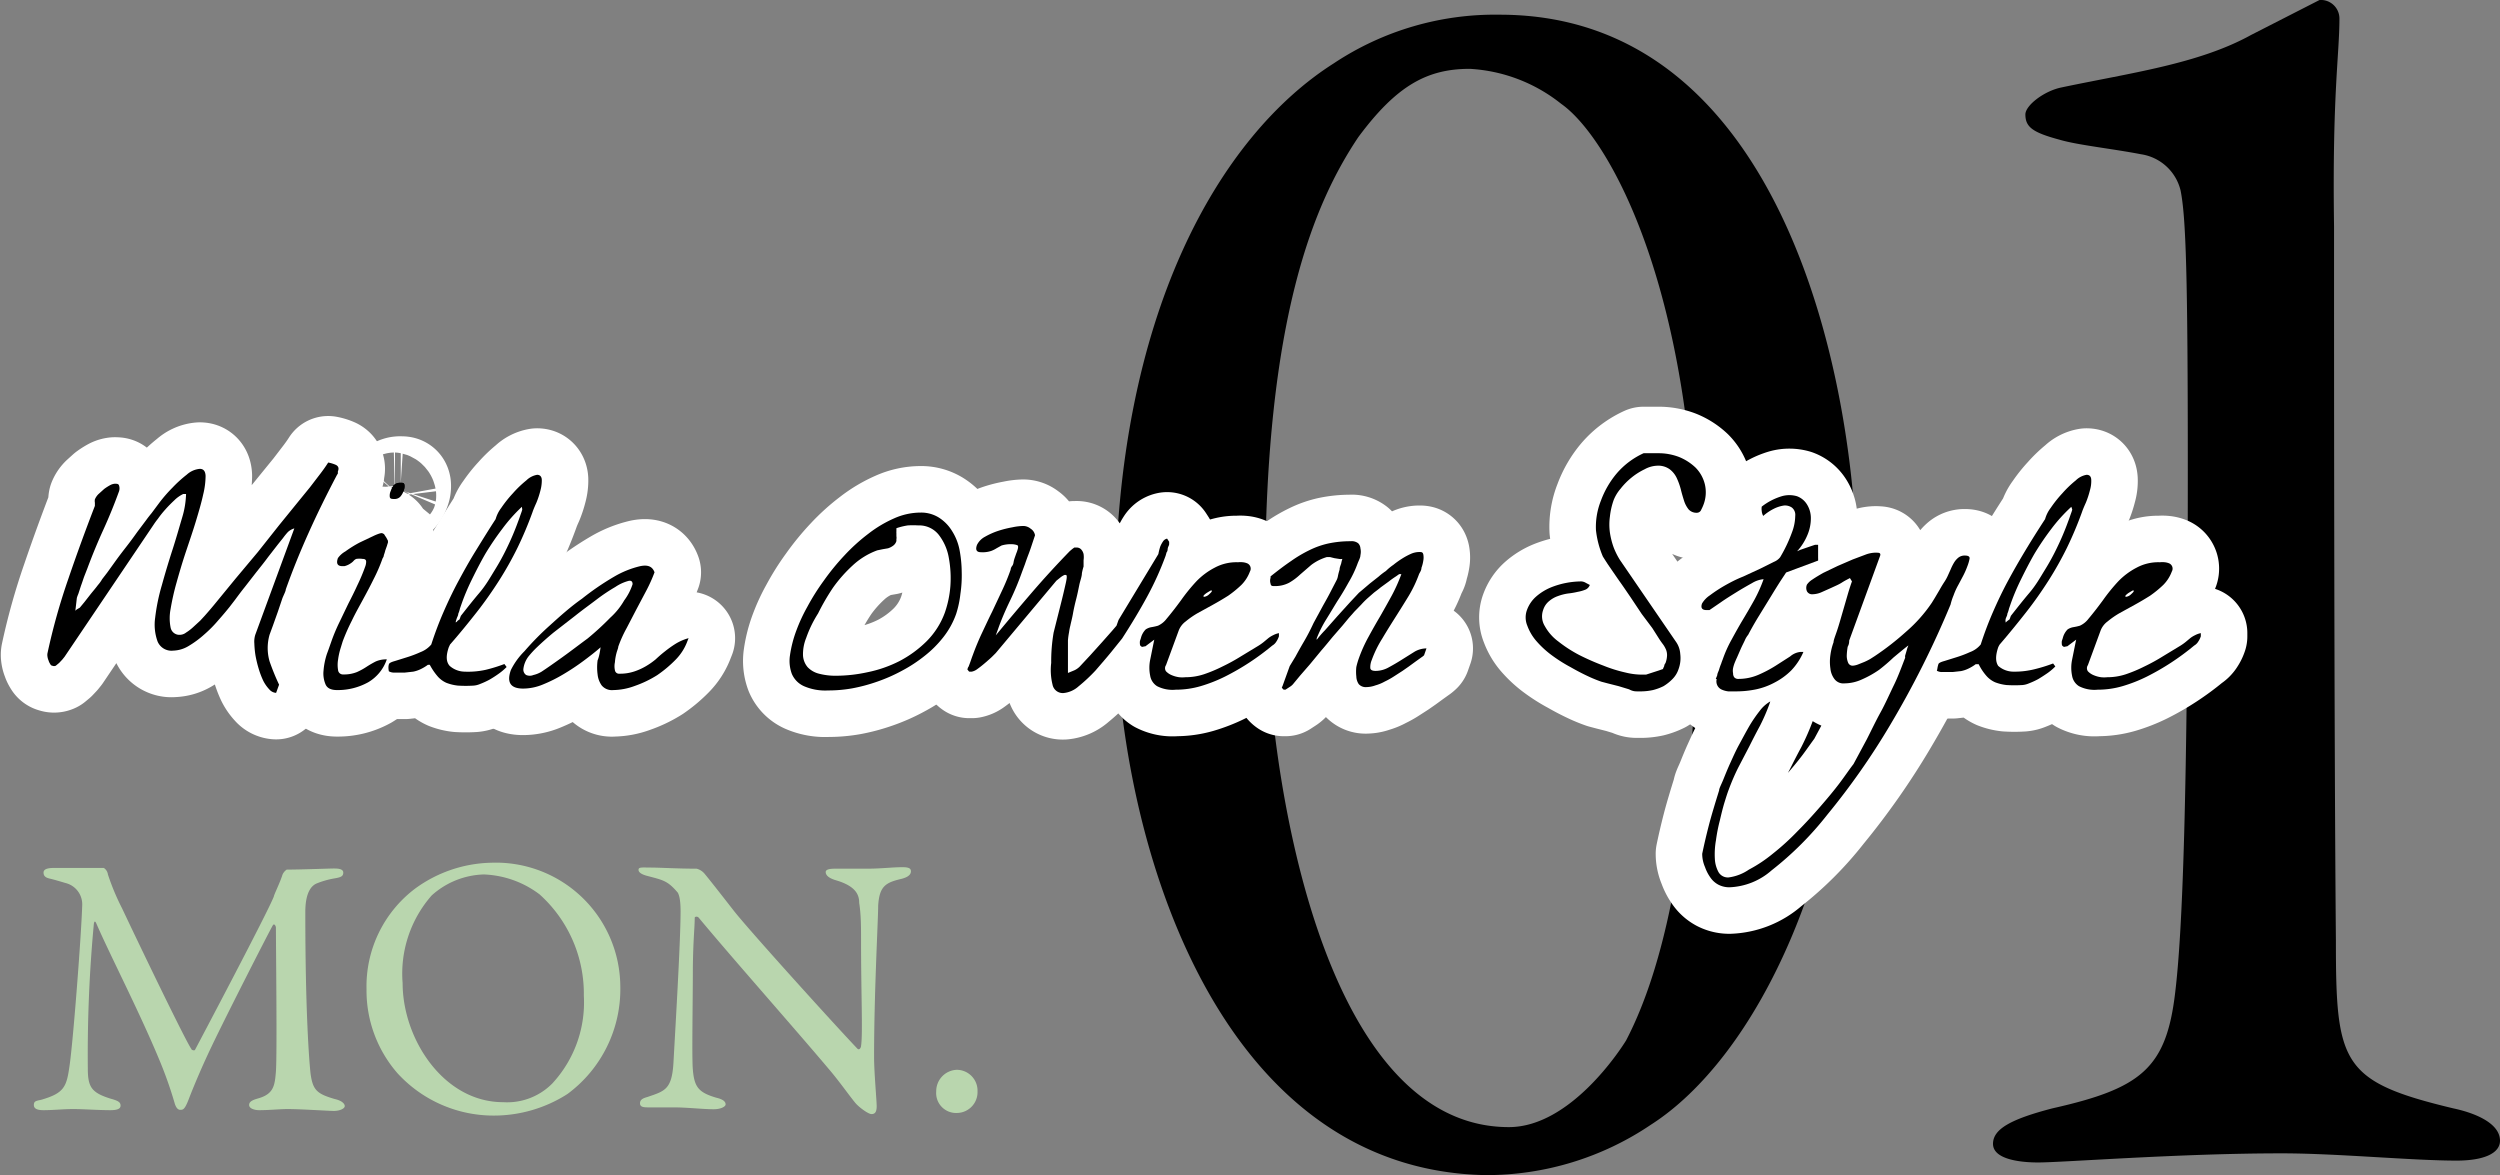
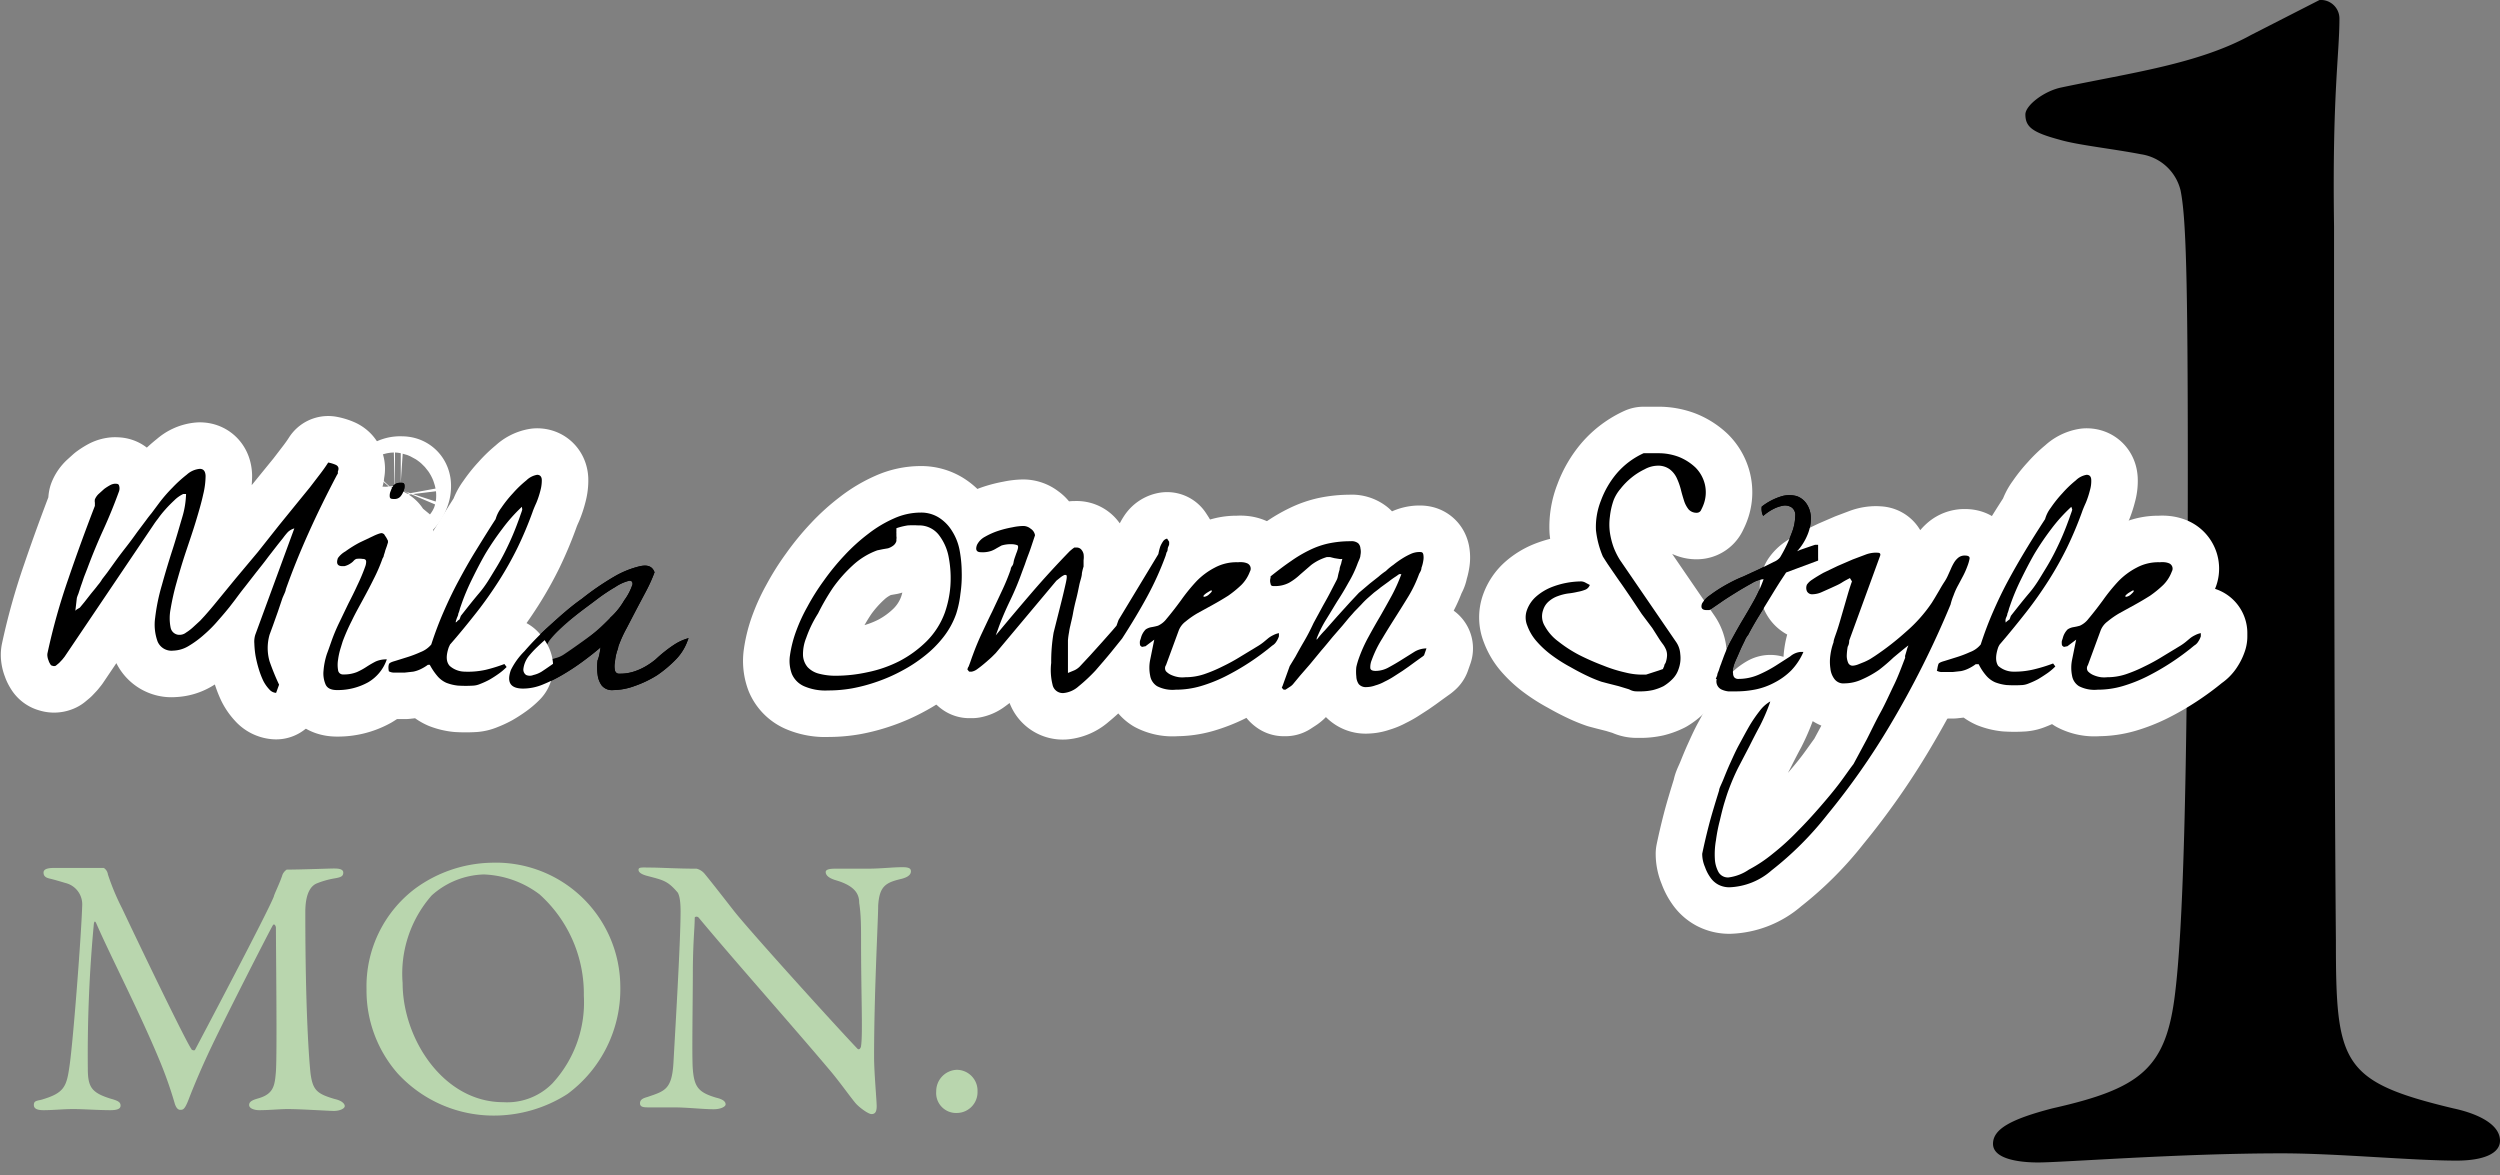
<svg xmlns="http://www.w3.org/2000/svg" viewBox="0 0 134.37 63.16">
  <rect x="0" y="0" width="134.37" height="63.16" fill="#808080" stroke="none" />
  <defs>
    <style>.cls-1{fill:none;stroke:#fff;stroke-linejoin:round;stroke-width:5px;}.cls-2{fill:#b9d6ae;}</style>
  </defs>
  <g id="レイヤー_2" data-name="レイヤー 2">
    <g id="txt">
-       <path d="M99.81,31.05c0,15.62-5.62,25.9-11.06,29.39a15.79,15.79,0,0,1-8.92,2.72c-14.55-.29-19.89-18.24-19.89-30.65,0-15.62,5.63-25.22,11.74-29.1A15.64,15.64,0,0,1,80.61.79C95.93.79,99.81,20.67,99.81,31.05ZM73,7.38c-2.33,3.49-5,9.61-5,24,0,10.77,3.2,29.2,13.1,29.2,3.3,0,6-4.17,6.3-4.66,2.23-4.27,3.79-11.83,3.79-24.25,0-15.91-4.66-24.25-7.28-26.09A8.64,8.64,0,0,0,79,3.7C76.73,3.7,75.08,4.57,73,7.38Z" />
      <path d="M110.32,59.57c4.75-1.07,6.11-2.14,6.59-6.21.39-3.2.68-10.28.68-28.13,0-10.38-.1-13.58-.39-15a2.58,2.58,0,0,0-2.13-1.94c-1.55-.3-3.39-.49-4.37-.78-1.45-.39-1.84-.68-1.84-1.36,0-.48,1-1.26,1.94-1.45,3.69-.78,7.37-1.26,10.19-2.82L124.67,0a1,1,0,0,1,1.07,1c0,1.94-.39,4.07-.29,11.16,0,6.88,0,27,.1,38.41,0,6.59.29,7.56,6.3,9,1.36.29,2.52.87,2.52,1.74,0,.68-.87,1.07-2.33,1.07-2.42,0-6.4-.39-9.4-.39-5.53,0-11.74.49-13.1.49-1.07,0-2.42-.2-2.42-1S108.09,60.15,110.32,59.57Z" />
      <path d="M15.82,28.4a.83.83,0,0,0-.35.2,3.51,3.51,0,0,0-.26.32l-.28.35-.52.67c-.19.26-.4.52-.63.81l-.63.81c-.2.25-.37.48-.51.67l-.3.39c-.16.2-.36.44-.6.71a6.9,6.9,0,0,1-.76.77,5.34,5.34,0,0,1-.84.62,1.69,1.69,0,0,1-.83.25.81.81,0,0,1-.84-.49,2.66,2.66,0,0,1-.13-1.28,10.5,10.5,0,0,1,.36-1.75c.18-.65.37-1.28.57-1.9s.36-1.19.52-1.73A4.75,4.75,0,0,0,10,26.55H9.85a1.77,1.77,0,0,0-.48.34c-.17.16-.33.32-.48.49a5.14,5.14,0,0,0-.4.5c-.12.15-.2.27-.26.36L3.47,35.3l-.12.15-.17.18L3,35.78a.22.22,0,0,1-.19,0s-.07,0-.11-.09a.66.66,0,0,1-.09-.19.79.79,0,0,1-.06-.22.53.53,0,0,1,0-.16,33.52,33.52,0,0,1,1.12-4c.46-1.35.94-2.66,1.43-3.93,0,0,0-.08,0-.17a.51.51,0,0,1,0-.18.87.87,0,0,1,.19-.28l.31-.28a2.84,2.84,0,0,1,.35-.22A.67.67,0,0,1,6.16,26c.13,0,.21,0,.24.1a.49.49,0,0,1,0,.3c-.25.69-.53,1.38-.84,2.06s-.6,1.38-.86,2.08L4.52,31c-.06.17-.11.33-.17.49l-.14.43a1.66,1.66,0,0,0-.08.22l-.08.69a.44.44,0,0,1,.12-.1l.12-.07.24-.29.36-.46c.13-.16.26-.31.37-.46a1.87,1.87,0,0,0,.23-.32l.27-.35.46-.64c.18-.25.38-.51.59-.78s.4-.53.57-.77l.48-.64c.13-.18.23-.3.28-.36L8.58,27a8.12,8.12,0,0,1,.69-.79,7.07,7.07,0,0,1,.77-.7,1.2,1.2,0,0,1,.7-.31c.2,0,.3.13.31.38a4.27,4.27,0,0,1-.13,1c-.09.42-.23.9-.39,1.43s-.35,1.08-.54,1.65-.35,1.11-.5,1.65a13.07,13.07,0,0,0-.32,1.42,2.57,2.57,0,0,0,0,1,.48.48,0,0,0,.51.39A.56.56,0,0,0,10,34a2.55,2.55,0,0,0,.39-.3l.37-.34L11,33.1c.15-.17.38-.43.67-.79l1-1.22,1.19-1.42L15,28.23,16,27l.66-.81.49-.64c.21-.27.37-.5.49-.69a1.87,1.87,0,0,1,.42.13c.13.07.17.18.1.35l0,.11-.05.08c-.56,1.06-1.06,2.08-1.51,3.08s-.86,2-1.24,3.07c0,.09-.09.25-.18.47l-.25.74-.26.73-.18.49a2.59,2.59,0,0,0,0,1.44A12.81,12.81,0,0,0,15,36.8l-.16.44a.52.52,0,0,1-.36-.18,2,2,0,0,1-.33-.47,4.56,4.56,0,0,1-.25-.66,6.62,6.62,0,0,1-.17-.71,5.26,5.26,0,0,1-.06-.64,1.24,1.24,0,0,1,.05-.46Z" />
      <path d="M17.82,34.45a9.63,9.63,0,0,1,.42-1l.48-1c.17-.33.33-.65.49-1a9.79,9.79,0,0,0,.42-1,.75.75,0,0,0,.05-.26c0-.1-.06-.15-.19-.15a1.14,1.14,0,0,0-.34,0,.39.39,0,0,0-.14.1.69.69,0,0,1-.15.13,1,1,0,0,1-.35.16h-.1c-.27,0-.35-.14-.25-.43a1.21,1.21,0,0,1,.4-.36,6.32,6.32,0,0,1,.77-.48l.8-.38c.25-.11.39-.15.44-.11s.06,0,.09.07l.1.15.09.17a.51.51,0,0,1,0,.11,1.66,1.66,0,0,0-.05.16l-.09.25a2,2,0,0,1-.08.26c0,.08-.05.14-.07.18a8.86,8.86,0,0,1-.48,1.11c-.18.37-.38.74-.58,1.11s-.41.74-.59,1.12a10.74,10.74,0,0,0-.49,1.11l-.12.39a3.75,3.75,0,0,0-.13.6,1.69,1.69,0,0,0,0,.55.26.26,0,0,0,.28.24,1.85,1.85,0,0,0,.74-.13,3.53,3.53,0,0,0,.51-.28,5.5,5.5,0,0,1,.48-.28,1.38,1.38,0,0,1,.61-.12,2.27,2.27,0,0,1-1,1.23,3.37,3.37,0,0,1-1.67.42c-.33,0-.53-.1-.62-.3a1.49,1.49,0,0,1-.11-.75,3.8,3.8,0,0,1,.18-.89C17.66,34.91,17.75,34.65,17.82,34.45ZM21,26.39a1,1,0,0,1,.18-.33.53.53,0,0,1,.36-.11c.12,0,.18,0,.2.12a.66.66,0,0,1-.05.32.87.87,0,0,1-.17.3.41.41,0,0,1-.29.13c-.17,0-.26,0-.28-.11A.59.59,0,0,1,21,26.39Z" />
      <path d="M20.9,35.72c0-.08.14-.14.32-.19l.64-.2a6.16,6.16,0,0,0,.74-.28,1.41,1.41,0,0,0,.58-.41c.2-.62.42-1.2.66-1.75s.5-1.1.79-1.64.59-1.08.93-1.63.69-1.12,1.08-1.72a1.79,1.79,0,0,1,.3-.6,6.61,6.61,0,0,1,.63-.79,5.81,5.81,0,0,1,.72-.69,1.09,1.09,0,0,1,.58-.3c.15,0,.24.09.25.26a2.06,2.06,0,0,1-.07.57,4.76,4.76,0,0,1-.22.67q-.15.33-.21.51a20,20,0,0,1-.8,1.9,18.46,18.46,0,0,1-1,1.78c-.37.58-.77,1.15-1.21,1.71s-.91,1.14-1.42,1.72l-.07.15c-.16.47-.14.79.05,1a1.24,1.24,0,0,0,.8.31A4.41,4.41,0,0,0,26.11,36a8.35,8.35,0,0,0,1-.31l.12.16a3.08,3.08,0,0,1-.41.35q-.25.18-.51.33a4.23,4.23,0,0,1-.5.23,1.11,1.11,0,0,1-.35.09,6.81,6.81,0,0,1-.85,0,2.45,2.45,0,0,1-.62-.15,1.35,1.35,0,0,1-.47-.35,3.32,3.32,0,0,1-.42-.62H23a2.33,2.33,0,0,1-.4.24,1.63,1.63,0,0,1-.39.13l-.45.05H21.2a.55.55,0,0,1-.3-.07S20.85,35.86,20.9,35.72Zm7.15-8.48A8.69,8.69,0,0,0,27,28.42a15,15,0,0,0-.91,1.34c-.27.47-.51.94-.74,1.41s-.42.93-.57,1.37l-.06.17a1.52,1.52,0,0,1-.09.28c0,.1-.07.19-.09.28a.85.85,0,0,0-.05.18s.05,0,.1-.08l.11-.08.07-.19c.34-.43.66-.84,1-1.24s.56-.79.81-1.2a12.48,12.48,0,0,0,.68-1.24,14.46,14.46,0,0,0,.58-1.37l.06-.16.09-.26a2.25,2.25,0,0,0,.08-.24Z" />
-       <path d="M32.28,34.79c-.27.24-.58.48-.93.74s-.7.49-1.07.71a8.06,8.06,0,0,1-1.1.55,2.8,2.8,0,0,1-1.06.22c-.68,0-.9-.33-.66-1A3.8,3.8,0,0,1,28.19,35a15,15,0,0,1,1.38-1.4c.54-.49,1.11-1,1.71-1.42A14.48,14.48,0,0,1,33,31a5.06,5.06,0,0,1,1.41-.57c.39-.08.65,0,.77.33a8.38,8.38,0,0,1-.45,1l-.53,1-.52,1a6.59,6.59,0,0,0-.45,1c0,.08-.06.2-.1.36a2.67,2.67,0,0,0-.08.48,1,1,0,0,0,0,.42.22.22,0,0,0,.24.19,2.41,2.41,0,0,0,.8-.12,3.22,3.22,0,0,0,.62-.28,3.87,3.87,0,0,0,.53-.37c.16-.15.32-.29.5-.43a6.18,6.18,0,0,1,.56-.4,2.72,2.72,0,0,1,.71-.31l-.06.15a2.78,2.78,0,0,1-.63,1,6.59,6.59,0,0,1-1,.84,5.84,5.84,0,0,1-1.21.58,3.42,3.42,0,0,1-1.15.22.71.71,0,0,1-.62-.25,1.23,1.23,0,0,1-.22-.59,2.86,2.86,0,0,1,0-.76C32.21,35.28,32.25,35,32.28,34.79Zm1.27-2.52A3,3,0,0,0,34,31.4q0-.22-.21-.18a2.34,2.34,0,0,0-.72.33c-.31.18-.66.41-1,.67s-.76.56-1.16.88L29.75,34c-.35.29-.64.55-.88.78a5.17,5.17,0,0,0-.47.51,1.37,1.37,0,0,0-.27.67.35.35,0,0,0,.15.32.5.5,0,0,0,.39,0,1.45,1.45,0,0,0,.44-.18c.29-.19.66-.45,1.12-.78s.9-.67,1.35-1A15,15,0,0,0,32.8,33.2,3.78,3.78,0,0,0,33.55,32.27Z" />
+       <path d="M32.28,34.79c-.27.24-.58.48-.93.74s-.7.49-1.07.71a8.06,8.06,0,0,1-1.1.55,2.8,2.8,0,0,1-1.06.22c-.68,0-.9-.33-.66-1A3.8,3.8,0,0,1,28.19,35a15,15,0,0,1,1.38-1.4c.54-.49,1.11-1,1.71-1.42A14.48,14.48,0,0,1,33,31a5.06,5.06,0,0,1,1.41-.57c.39-.08.65,0,.77.33a8.38,8.38,0,0,1-.45,1l-.53,1-.52,1a6.59,6.59,0,0,0-.45,1c0,.08-.06.2-.1.36a2.67,2.67,0,0,0-.08.48,1,1,0,0,0,0,.42.22.22,0,0,0,.24.19,2.41,2.41,0,0,0,.8-.12,3.22,3.22,0,0,0,.62-.28,3.87,3.87,0,0,0,.53-.37c.16-.15.32-.29.5-.43a6.18,6.18,0,0,1,.56-.4,2.72,2.72,0,0,1,.71-.31l-.06.15a2.78,2.78,0,0,1-.63,1,6.59,6.59,0,0,1-1,.84,5.84,5.84,0,0,1-1.21.58,3.42,3.42,0,0,1-1.15.22.71.71,0,0,1-.62-.25,1.23,1.23,0,0,1-.22-.59,2.86,2.86,0,0,1,0-.76C32.21,35.28,32.25,35,32.28,34.79Zm1.27-2.52A3,3,0,0,0,34,31.4q0-.22-.21-.18a2.34,2.34,0,0,0-.72.33c-.31.18-.66.41-1,.67s-.76.56-1.16.88c-.35.29-.64.55-.88.78a5.17,5.17,0,0,0-.47.51,1.37,1.37,0,0,0-.27.67.35.35,0,0,0,.15.32.5.5,0,0,0,.39,0,1.45,1.45,0,0,0,.44-.18c.29-.19.66-.45,1.12-.78s.9-.67,1.35-1A15,15,0,0,0,32.8,33.2,3.78,3.78,0,0,0,33.55,32.27Z" />
      <path d="M42.81,33.87a8.89,8.89,0,0,1,.58-1.25,12,12,0,0,1,.88-1.4,12.7,12.7,0,0,1,1.11-1.36,10,10,0,0,1,1.29-1.17,6.54,6.54,0,0,1,1.39-.83,3.5,3.5,0,0,1,1.42-.31,1.79,1.79,0,0,1,1,.28,2.23,2.23,0,0,1,.69.71,2.93,2.93,0,0,1,.4,1,6.67,6.67,0,0,1,.12,1.19,6.73,6.73,0,0,1-.07,1.19A5.4,5.4,0,0,1,51.39,33a4.37,4.37,0,0,1-.69,1.25,5.85,5.85,0,0,1-1,1,7.78,7.78,0,0,1-1.22.8,8.81,8.81,0,0,1-1.34.59,9,9,0,0,1-1.35.36,7.33,7.33,0,0,1-1.29.11,2.86,2.86,0,0,1-1.29-.23,1.27,1.27,0,0,1-.65-.66,2,2,0,0,1-.1-1A6.35,6.35,0,0,1,42.81,33.87Zm.52.42a2.32,2.32,0,0,0-.17.94,1.06,1.06,0,0,0,.25.63,1.26,1.26,0,0,0,.61.35,3.49,3.49,0,0,0,.91.11,8,8,0,0,0,1.7-.19,6.72,6.72,0,0,0,1.7-.59,6.06,6.06,0,0,0,1.46-1.06,4.23,4.23,0,0,0,1-1.57,5.66,5.66,0,0,0,.29-1.39A6,6,0,0,0,51,30a2.79,2.79,0,0,0-.54-1.25,1.34,1.34,0,0,0-1.11-.51,4.39,4.39,0,0,0-.56,0,3.53,3.53,0,0,0-.61.15l0,.09,0,.08a.58.58,0,0,0,0,.1s0,.1,0,.16a.43.43,0,0,1,0,.16c0,.06,0,.09,0,.1a.47.47,0,0,1-.19.26.91.91,0,0,1-.26.13l-.29.05-.29.06a3.92,3.92,0,0,0-1.32.81,7.59,7.59,0,0,0-1.06,1.2,12,12,0,0,0-.8,1.38C43.66,33.46,43.47,33.89,43.33,34.29Z" />
      <path d="M57.28,30.9h-.06a.06.06,0,0,1,0,0,1,1,0,0,0-.24.15l-.2.16-3.26,3.89-.17.17c-.11.11-.24.22-.39.35s-.29.24-.43.34a.73.73,0,0,1-.3.14H52.1a.19.19,0,0,1-.07-.08L52,36s0-.1.06-.17l.09-.24.09-.26.06-.16c.14-.38.3-.77.48-1.15s.35-.75.54-1.13l.53-1.13a11.37,11.37,0,0,0,.47-1.14s0-.1.08-.2.07-.2.1-.31.07-.21.1-.3.06-.15.07-.19.11-.28,0-.32a.93.93,0,0,0-.29-.05,1.69,1.69,0,0,0-.55.07l-.27.15a1.46,1.46,0,0,1-.28.14,1.45,1.45,0,0,1-.56.07q-.35,0-.21-.39a1,1,0,0,1,.43-.44,3.93,3.93,0,0,1,.72-.32,5.63,5.63,0,0,1,.76-.19,3.06,3.06,0,0,1,.57-.07.63.63,0,0,1,.41.15.51.51,0,0,1,.23.35l-.13.39c-.06.18-.12.37-.2.58s-.15.4-.21.58l-.15.4a15.48,15.48,0,0,1-.65,1.56c-.24.5-.46,1-.65,1.54l-.12.33c.62-.75,1.26-1.51,1.93-2.29s1.36-1.53,2.05-2.24l.13-.11.11-.08h.1a.33.33,0,0,1,.27.1.55.55,0,0,1,.13.25,1.17,1.17,0,0,1,0,.33c0,.12,0,.24,0,.34a2.9,2.9,0,0,0-.09.36c0,.18-.09.39-.14.63s-.1.5-.17.77-.13.54-.17.77-.1.45-.14.64a2.87,2.87,0,0,0-.07.36,3.89,3.89,0,0,0-.06.44c0,.21,0,.42,0,.65s0,.46,0,.67,0,.36,0,.43l.34-.14a1,1,0,0,0,.29-.2l.56-.6.64-.71.54-.61.24-.28.11-.31,2.14-3.54a3.29,3.29,0,0,1,.1-.4,1.51,1.51,0,0,1,.15-.28.34.34,0,0,1,.22-.15l.11.17s0,.05,0,.12-.05.13-.07.21,0,.16-.07.24l-.05.18a16.37,16.37,0,0,1-1,2.21c-.38.7-.83,1.45-1.34,2.24l-.58.72c-.26.32-.54.64-.85,1a8.92,8.92,0,0,1-.91.85,1.41,1.41,0,0,1-.81.36.56.56,0,0,1-.59-.46,3.24,3.24,0,0,1-.07-1.16A9.21,9.21,0,0,1,56.63,34L57,32.53c.12-.47.21-.86.28-1.17S57.36,30.9,57.28,30.9Z" />
      <path d="M61.56,34.74c-.1,0-.18.06-.22,0a.12.12,0,0,1-.07-.11.67.67,0,0,1,0-.18l.05-.15a1,1,0,0,1,.26-.47.79.79,0,0,1,.3-.12,3,3,0,0,0,.36-.08,1.2,1.2,0,0,0,.46-.37c.27-.32.53-.66.78-1a9.7,9.7,0,0,1,.81-1,3.79,3.79,0,0,1,1-.75,2.46,2.46,0,0,1,1.25-.29,1.23,1.23,0,0,1,.26,0,.84.84,0,0,1,.24.06.31.31,0,0,1,.14.44,2,2,0,0,1-.46.72,5.78,5.78,0,0,1-.71.58c-.27.17-.54.33-.83.49l-.8.44a4.64,4.64,0,0,0-.65.45,1.1,1.1,0,0,0-.38.5l-.68,1.85a.29.29,0,0,0,0,.33.89.89,0,0,0,.31.21,1.56,1.56,0,0,0,.4.11,1.6,1.6,0,0,0,.33,0,3.18,3.18,0,0,0,1-.16,7.66,7.66,0,0,0,1-.42,10,10,0,0,0,1-.55l.94-.57a2.83,2.83,0,0,0,.28-.2l.24-.2a1.4,1.4,0,0,1,.26-.16,1.12,1.12,0,0,1,.31-.11s0,0,0,.08l0,.09a1.13,1.13,0,0,1-.13.27.63.63,0,0,1-.23.23,13.46,13.46,0,0,1-1.23.91,13.19,13.19,0,0,1-1.3.75,8,8,0,0,1-1.32.52,4.77,4.77,0,0,1-1.34.19,1.81,1.81,0,0,1-1-.19.82.82,0,0,1-.37-.56,2.14,2.14,0,0,1,0-.86c.07-.34.14-.7.22-1.08Zm3.58-3s0,0-.07,0l-.2.12a1,1,0,0,0-.18.15s0,.07,0,.07.15,0,.28-.12S65.13,31.81,65.14,31.75Z" />
      <path d="M69.32,35.8l.31-.51c.13-.24.28-.51.45-.8s.34-.61.52-1l.51-.94c.17-.3.32-.57.44-.81l.28-.54a.76.76,0,0,0,.08-.23,3,3,0,0,1,.09-.35c0-.13.06-.24.09-.35a1.46,1.46,0,0,1,.06-.23.54.54,0,0,1-.18,0L71.72,30l-.24-.06-.16,0a2.6,2.6,0,0,0-.85.43l-.59.51a3.12,3.12,0,0,1-.59.44,1.61,1.61,0,0,1-.8.18c-.11,0-.18,0-.2-.13a.5.5,0,0,1,0-.31l0-.08c.4-.32.77-.6,1.11-.83a7,7,0,0,1,1-.59,4.47,4.47,0,0,1,1-.35,5.68,5.68,0,0,1,1.2-.12.56.56,0,0,1,.4.11.42.42,0,0,1,.12.27.84.84,0,0,1,0,.37c0,.14-.1.3-.16.47a6,6,0,0,1-.48,1q-.28.51-.6,1c-.21.34-.41.68-.61,1a6.29,6.29,0,0,0-.5,1l0,.08a5.26,5.26,0,0,1,.44-.51l.68-.77.69-.76.46-.49.19-.16.4-.34.47-.37a3.45,3.45,0,0,1,.39-.3,2.81,2.81,0,0,1,.4-.33,4.84,4.84,0,0,1,.46-.33,3.77,3.77,0,0,1,.48-.26,1.12,1.12,0,0,1,.45-.1c.12,0,.19,0,.22.13a.91.91,0,0,1,0,.33,1.86,1.86,0,0,1-.1.39c0,.14-.09.25-.13.34a6.77,6.77,0,0,1-.55,1.16c-.23.38-.47.76-.71,1.14s-.48.76-.71,1.15a5.93,5.93,0,0,0-.57,1.16,1,1,0,0,0-.08.42c0,.12.11.17.29.17a1.45,1.45,0,0,0,.7-.19c.24-.13.48-.27.7-.41l.67-.42a1.28,1.28,0,0,1,.66-.19l-.13.37a.88.88,0,0,1-.14.11l-.32.23-.37.27-.33.23-.45.29a4.19,4.19,0,0,1-.5.28,2.28,2.28,0,0,1-.51.21,1.44,1.44,0,0,1-.47.09.5.5,0,0,1-.42-.16.77.77,0,0,1-.13-.41,2.32,2.32,0,0,1,0-.51,4,4,0,0,1,.14-.48,7.83,7.83,0,0,1,.52-1.15q.31-.57.63-1.11c.21-.37.42-.74.62-1.11a8.84,8.84,0,0,0,.51-1.14h-.12l-.17.12c-.11.07-.24.16-.38.27l-.44.32c-.14.12-.27.21-.37.29l-.32.28q-.18.16-.36.36l-.36.37-.3.34-.34.41-.53.61c-.19.23-.39.48-.61.73l-.61.74-.53.61-.34.41a.74.74,0,0,1-.22.2l-.23.15H69a.3.3,0,0,1-.08-.08s-.05-.07,0-.08Z" />
-       <path d="M82.07,32.79a1.76,1.76,0,0,1,.51-.74,2.9,2.9,0,0,1,.76-.47A4.44,4.44,0,0,1,85,31.25a.54.54,0,0,1,.24.08l.21.11v0l0,0a.43.43,0,0,1-.23.25,2.1,2.1,0,0,1-.42.12,4.18,4.18,0,0,1-.53.09,2.69,2.69,0,0,0-.54.14,1.47,1.47,0,0,0-.47.27,1,1,0,0,0-.32.48,1,1,0,0,0,.09.86,2.56,2.56,0,0,0,.73.83,7.11,7.11,0,0,0,1.13.73,13.19,13.19,0,0,0,1.3.57,7.59,7.59,0,0,0,1.19.37,3.64,3.64,0,0,0,.87.11l.22,0,.34-.11.34-.11.23-.08a1.28,1.28,0,0,1,.07-.16c0-.09.06-.14.07-.17a1.29,1.29,0,0,0,.08-.39.78.78,0,0,0-.05-.31,1.4,1.4,0,0,0-.16-.29,4.37,4.37,0,0,1-.25-.36l-.33-.52L88.24,33l-.6-.9c-.22-.32-.42-.62-.63-.91l-.53-.77c-.15-.22-.26-.4-.33-.51a5,5,0,0,1-.37-1.41,3.81,3.81,0,0,1,.27-1.6,4.86,4.86,0,0,1,.85-1.46,4.2,4.2,0,0,1,1.44-1.08h.83a3.07,3.07,0,0,1,1.07.2,2.83,2.83,0,0,1,.89.57,1.92,1.92,0,0,1,.5.89,1.86,1.86,0,0,1-.08,1.13,2.15,2.15,0,0,1-.11.24.25.25,0,0,1-.23.17.57.57,0,0,1-.45-.18,1.45,1.45,0,0,1-.25-.48c-.06-.19-.12-.39-.17-.6a3.66,3.66,0,0,0-.22-.61,1.26,1.26,0,0,0-.38-.47,1.05,1.05,0,0,0-.66-.19,1.5,1.5,0,0,0-.68.19,3.54,3.54,0,0,0-.71.45,3.72,3.72,0,0,0-.59.6,2.16,2.16,0,0,0-.37.61,3.87,3.87,0,0,0-.2.88,3.16,3.16,0,0,0,0,.87,4.16,4.16,0,0,0,.2.79,3.92,3.92,0,0,0,.34.68l3,4.38a1.27,1.27,0,0,1,.24.67,1.71,1.71,0,0,1-.09.81,1.36,1.36,0,0,1-.33.54,2.43,2.43,0,0,1-.48.38,2.78,2.78,0,0,1-.57.21,3.16,3.16,0,0,1-.6.07H88c-.1,0-.24,0-.44-.11L87,36.88l-.59-.15-.34-.09a7.17,7.17,0,0,1-.71-.29c-.3-.14-.61-.3-.94-.49a8.11,8.11,0,0,1-1-.63,5.1,5.1,0,0,1-.83-.76,2.63,2.63,0,0,1-.5-.84A1.16,1.16,0,0,1,82.07,32.79Z" />
      <path d="M92.22,36.49l.08-.2c0-.1.07-.2.1-.31a2.83,2.83,0,0,1,.11-.31,2.32,2.32,0,0,1,.08-.22,6.62,6.62,0,0,1,.49-1.09c.19-.35.39-.71.6-1.06s.42-.71.62-1.07a7.69,7.69,0,0,0,.49-1.1,1.44,1.44,0,0,0-.62.21c-.27.15-.55.31-.84.49s-.58.36-.85.55l-.6.41h-.16c-.24,0-.32-.12-.24-.35A1.35,1.35,0,0,1,91.9,32a7.74,7.74,0,0,1,.79-.52c.3-.17.62-.34,1-.49l.93-.43.72-.36a.81.81,0,0,0,.34-.25,7.77,7.77,0,0,0,.64-1.35,2.57,2.57,0,0,0,.17-.87.5.5,0,0,0-.18-.45.66.66,0,0,0-.42-.11,1.8,1.8,0,0,0-.56.18,2.63,2.63,0,0,0-.56.38.63.63,0,0,1-.08-.26.79.79,0,0,1,0-.24,3.29,3.29,0,0,1,1.08-.56,1.46,1.46,0,0,1,.81,0,1.06,1.06,0,0,1,.54.44,1.39,1.39,0,0,1,.21.72,2.29,2.29,0,0,1-.17.89,3,3,0,0,1-.57.91l.18-.08.29-.1.29-.1.21-.07h.16s0,.05,0,.13,0,.18,0,.29,0,.2,0,.29a1.13,1.13,0,0,1,0,.14L96,30.77l-.27.41c-.17.26-.36.57-.58.93l-.67,1.09c-.23.38-.4.69-.52.92a1.15,1.15,0,0,0-.18.3c-.07.15-.15.3-.22.46l-.2.46c-.07.15-.11.25-.13.3a1.73,1.73,0,0,0-.08.27.71.71,0,0,0,0,.28.35.35,0,0,0,.06.21.27.27,0,0,0,.22.09,2.71,2.71,0,0,0,1.08-.22,6.76,6.76,0,0,0,.93-.49l.78-.5a1,1,0,0,1,.55-.24h.1q.08,0,.06,0a3.34,3.34,0,0,1-.66,1,3.6,3.6,0,0,1-.88.64,3.74,3.74,0,0,1-1,.37,5.28,5.28,0,0,1-1.13.11h-.37a1.18,1.18,0,0,1-.36-.1.48.48,0,0,1-.26-.56Z" />
      <path d="M91.49,45.89c.1-.48.22-1,.36-1.54s.33-1.16.55-1.87c0-.11.11-.3.22-.57s.22-.55.37-.88.3-.67.48-1,.37-.69.55-1a7.28,7.28,0,0,1,.56-.82,1.87,1.87,0,0,1,.57-.51l-.05.15A10.38,10.38,0,0,1,94.6,39c-.2.37-.39.74-.58,1.12l-.6,1.15a11.59,11.59,0,0,0-.5,1.16c-.06.15-.13.37-.22.66s-.17.61-.26,1a8.81,8.81,0,0,0-.21,1.07,4.31,4.31,0,0,0-.06,1,1.65,1.65,0,0,0,.2.72.58.58,0,0,0,.54.28A2.5,2.5,0,0,0,94,46.74a7.61,7.61,0,0,0,1.29-.86,13.05,13.05,0,0,0,1.31-1.19c.44-.44.85-.89,1.24-1.34s.75-.88,1.05-1.28.54-.76.73-1l.72-1.34c.24-.47.49-1,.74-1.45s.49-1,.72-1.47.42-1,.6-1.46a.31.31,0,0,1,0-.12l.06-.2.06-.21a.79.79,0,0,0,.05-.13c-.25.19-.51.41-.8.65A9.76,9.76,0,0,1,101,36a5.35,5.35,0,0,1-.93.52,2.28,2.28,0,0,1-.93.21.6.6,0,0,1-.54-.23,1.12,1.12,0,0,1-.22-.57,2.5,2.5,0,0,1,0-.72,3.17,3.17,0,0,1,.17-.69c0-.12.09-.33.19-.63s.19-.62.3-1l.29-1c.09-.3.16-.51.21-.64l-.11-.18c-.11.06-.26.13-.43.24s-.37.19-.56.28l-.56.25a1.27,1.27,0,0,1-.45.1.31.31,0,0,1-.31-.16.45.45,0,0,1,0-.36,1,1,0,0,1,.29-.27c.16-.11.36-.23.59-.36l.77-.37.81-.35.69-.26a1.59,1.59,0,0,1,.43-.1,1.25,1.25,0,0,1,.24,0c.11,0,.15.07.11.17l-1.66,4.55c0,.07,0,.19-.08.33a3.41,3.41,0,0,0-.05.46.94.94,0,0,0,.07.39.26.26,0,0,0,.25.17,1,1,0,0,0,.27-.06l.35-.14a3.18,3.18,0,0,0,.32-.16l.25-.16a14.69,14.69,0,0,0,1.67-1.3,7.86,7.86,0,0,0,1.39-1.56l.16-.26.26-.44c.09-.16.18-.31.28-.46a2.36,2.36,0,0,0,.18-.34l.14-.31a2.7,2.7,0,0,1,.17-.34,1.05,1.05,0,0,1,.24-.28.54.54,0,0,1,.35-.11c.19,0,.27.06.25.17a2.23,2.23,0,0,1-.12.41,4.25,4.25,0,0,1-.22.5l-.26.49A3.67,3.67,0,0,0,105,32a3.11,3.11,0,0,0-.16.49,50.12,50.12,0,0,1-3.25,6.48,38.53,38.53,0,0,1-3.37,4.81,17.43,17.43,0,0,1-3,3,3.63,3.63,0,0,1-2.27.91,1.28,1.28,0,0,1-.59-.14,1.21,1.21,0,0,1-.44-.4,2.19,2.19,0,0,1-.28-.55A1.79,1.79,0,0,1,91.49,45.89Z" />
      <path d="M104.18,35.72c0-.08.14-.14.32-.19l.64-.2a6.16,6.16,0,0,0,.74-.28,1.35,1.35,0,0,0,.58-.41c.2-.62.42-1.2.66-1.75s.5-1.1.79-1.64.6-1.08.93-1.63.69-1.12,1.08-1.72a1.79,1.79,0,0,1,.3-.6,6.61,6.61,0,0,1,.63-.79,5.81,5.81,0,0,1,.72-.69,1.09,1.09,0,0,1,.58-.3c.16,0,.24.09.25.26a1.74,1.74,0,0,1-.07.57,4.76,4.76,0,0,1-.22.67q-.15.33-.21.51a20,20,0,0,1-.8,1.9,18.46,18.46,0,0,1-1,1.78c-.37.58-.77,1.15-1.21,1.71s-.91,1.14-1.41,1.72a1.23,1.23,0,0,0-.08.15c-.16.47-.14.79,0,1a1.24,1.24,0,0,0,.8.31,4.41,4.41,0,0,0,1.15-.13,8.35,8.35,0,0,0,1-.31l.12.16a3.08,3.08,0,0,1-.41.35q-.26.18-.51.33a4.23,4.23,0,0,1-.5.23,1.11,1.11,0,0,1-.35.09,6.81,6.81,0,0,1-.85,0,2.45,2.45,0,0,1-.62-.15,1.35,1.35,0,0,1-.47-.35,2.89,2.89,0,0,1-.41-.62h-.16a2.33,2.33,0,0,1-.4.24,1.63,1.63,0,0,1-.39.13l-.45.05h-.55a.55.55,0,0,1-.3-.07C104.13,36,104.13,35.86,104.18,35.72Zm7.15-8.48a8.69,8.69,0,0,0-1.07,1.18,15,15,0,0,0-.91,1.34c-.27.47-.51.94-.74,1.41s-.42.93-.57,1.37l-.06.17a1.52,1.52,0,0,1-.09.28c0,.1-.07.19-.09.28s0,.15,0,.18,0,0,.1-.08l.11-.08.07-.19c.34-.43.66-.84,1-1.24s.56-.79.81-1.2a12.48,12.48,0,0,0,.68-1.24,14.46,14.46,0,0,0,.58-1.37l.06-.16.09-.26a2.25,2.25,0,0,0,.08-.24Z" />
      <path d="M111.11,34.74c-.1,0-.18.06-.22,0a.12.12,0,0,1-.07-.11.67.67,0,0,1,0-.18l.05-.15a1,1,0,0,1,.26-.47.79.79,0,0,1,.3-.12,3,3,0,0,0,.36-.08,1.2,1.2,0,0,0,.46-.37c.27-.32.53-.66.78-1a9.7,9.7,0,0,1,.81-1,3.79,3.79,0,0,1,1-.75,2.46,2.46,0,0,1,1.25-.29,1.23,1.23,0,0,1,.26,0,.84.84,0,0,1,.24.06.31.31,0,0,1,.14.44,2,2,0,0,1-.46.72,5.78,5.78,0,0,1-.71.58c-.27.17-.54.33-.83.49l-.8.44a4.64,4.64,0,0,0-.65.45,1.1,1.1,0,0,0-.38.5l-.68,1.85a.29.29,0,0,0,0,.33.89.89,0,0,0,.31.21,1.56,1.56,0,0,0,.4.11,1.6,1.6,0,0,0,.33,0,3.18,3.18,0,0,0,1-.16,7.66,7.66,0,0,0,1-.42,10,10,0,0,0,1-.55l.94-.57a2.83,2.83,0,0,0,.28-.2l.24-.2a1.4,1.4,0,0,1,.26-.16,1.12,1.12,0,0,1,.31-.11s0,0,0,.08l0,.09a1.13,1.13,0,0,1-.13.27.63.63,0,0,1-.23.23,13.46,13.46,0,0,1-1.23.91,13.19,13.19,0,0,1-1.3.75,8,8,0,0,1-1.32.52,4.77,4.77,0,0,1-1.34.19,1.81,1.81,0,0,1-1-.19.82.82,0,0,1-.37-.56,2.14,2.14,0,0,1,0-.86c.07-.34.14-.7.22-1.08Zm3.58-3s0,0-.07,0l-.2.12a1,1,0,0,0-.18.15s0,.07,0,.07.15,0,.28-.12S114.68,31.81,114.69,31.75Z" />
      <path class="cls-1" d="M15.82,28.4a.83.83,0,0,0-.35.2,3.51,3.51,0,0,0-.26.32l-.28.35-.52.67c-.19.26-.4.52-.63.81l-.63.81c-.2.25-.37.48-.51.67l-.3.39c-.16.2-.36.44-.6.71a6.9,6.9,0,0,1-.76.77,5.34,5.34,0,0,1-.84.62,1.69,1.69,0,0,1-.83.25.81.81,0,0,1-.84-.49,2.66,2.66,0,0,1-.13-1.28,10.5,10.5,0,0,1,.36-1.75c.18-.65.37-1.28.57-1.9s.36-1.19.52-1.73A4.75,4.75,0,0,0,10,26.55H9.85a1.77,1.77,0,0,0-.48.34c-.17.16-.33.32-.48.49a5.14,5.14,0,0,0-.4.5c-.12.15-.2.27-.26.36L3.47,35.3l-.12.15-.17.18L3,35.78a.22.22,0,0,1-.19,0s-.07,0-.11-.09a.66.66,0,0,1-.09-.19.79.79,0,0,1-.06-.22.53.53,0,0,1,0-.16,33.52,33.52,0,0,1,1.12-4c.46-1.35.94-2.66,1.43-3.93,0,0,0-.08,0-.17a.51.51,0,0,1,0-.18.87.87,0,0,1,.19-.28l.31-.28a2.84,2.84,0,0,1,.35-.22A.67.67,0,0,1,6.16,26c.13,0,.21,0,.24.1a.49.49,0,0,1,0,.3c-.25.69-.53,1.38-.84,2.06s-.6,1.38-.86,2.08L4.52,31c-.06.17-.11.33-.17.49l-.14.43a1.66,1.66,0,0,0-.08.22l-.08.69a.44.44,0,0,1,.12-.1l.12-.07.24-.29.36-.46c.13-.16.26-.31.37-.46a1.87,1.87,0,0,0,.23-.32l.27-.35.46-.64c.18-.25.38-.51.59-.78s.4-.53.57-.77l.48-.64c.13-.18.23-.3.28-.36L8.58,27a8.12,8.12,0,0,1,.69-.79,7.07,7.07,0,0,1,.77-.7,1.2,1.2,0,0,1,.7-.31c.2,0,.3.13.31.38a4.27,4.27,0,0,1-.13,1c-.09.42-.23.9-.39,1.43s-.35,1.08-.54,1.65-.35,1.11-.5,1.65a13.07,13.07,0,0,0-.32,1.42,2.57,2.57,0,0,0,0,1,.48.48,0,0,0,.51.39A.56.56,0,0,0,10,34a2.55,2.55,0,0,0,.39-.3l.37-.34L11,33.1c.15-.17.38-.43.67-.79l1-1.22,1.19-1.42L15,28.23,16,27l.66-.81.49-.64c.21-.27.37-.5.49-.69a1.87,1.87,0,0,1,.42.13c.13.07.17.18.1.35l0,.11-.05.08c-.56,1.06-1.06,2.08-1.51,3.08s-.86,2-1.24,3.07c0,.09-.09.25-.18.47l-.25.74-.26.73-.18.49a2.59,2.59,0,0,0,0,1.44A12.81,12.81,0,0,0,15,36.8l-.16.44a.52.52,0,0,1-.36-.18,2,2,0,0,1-.33-.47,4.56,4.56,0,0,1-.25-.66,6.62,6.62,0,0,1-.17-.71,5.26,5.26,0,0,1-.06-.64,1.24,1.24,0,0,1,.05-.46Z" />
      <path class="cls-1" d="M17.82,34.45a9.63,9.63,0,0,1,.42-1l.48-1c.17-.33.33-.65.49-1a9.79,9.79,0,0,0,.42-1,.75.75,0,0,0,.05-.26c0-.1-.06-.15-.19-.15a1.14,1.14,0,0,0-.34,0,.39.39,0,0,0-.14.1.69.69,0,0,1-.15.13,1,1,0,0,1-.35.16h-.1c-.27,0-.35-.14-.25-.43a1.21,1.21,0,0,1,.4-.36,6.32,6.32,0,0,1,.77-.48l.8-.38c.25-.11.39-.15.44-.11s.06,0,.09.07l.1.15.09.17a.51.51,0,0,1,0,.11,1.66,1.66,0,0,0-.05.16l-.09.25a2,2,0,0,1-.08.26c0,.08-.05.14-.07.18a8.86,8.86,0,0,1-.48,1.11c-.18.37-.38.74-.58,1.11s-.41.74-.59,1.12a10.74,10.74,0,0,0-.49,1.11l-.12.39a3.75,3.75,0,0,0-.13.6,1.69,1.69,0,0,0,0,.55.26.26,0,0,0,.28.24,1.85,1.85,0,0,0,.74-.13,3.53,3.53,0,0,0,.51-.28,5.5,5.5,0,0,1,.48-.28,1.38,1.38,0,0,1,.61-.12,2.27,2.27,0,0,1-1,1.23,3.37,3.37,0,0,1-1.67.42c-.33,0-.53-.1-.62-.3a1.49,1.49,0,0,1-.11-.75,3.8,3.8,0,0,1,.18-.89C17.66,34.91,17.75,34.65,17.82,34.45ZM21,26.39a1,1,0,0,1,.18-.33.53.53,0,0,1,.36-.11c.12,0,.18,0,.2.12a.66.66,0,0,1-.05.32.87.87,0,0,1-.17.3.41.41,0,0,1-.29.13c-.17,0-.26,0-.28-.11A.59.59,0,0,1,21,26.39Z" />
      <path class="cls-1" d="M20.9,35.72c0-.08.14-.14.32-.19l.64-.2a6.16,6.16,0,0,0,.74-.28,1.41,1.41,0,0,0,.58-.41c.2-.62.42-1.2.66-1.75s.5-1.1.79-1.64.59-1.08.93-1.63.69-1.12,1.08-1.72a1.79,1.79,0,0,1,.3-.6,6.61,6.61,0,0,1,.63-.79,5.81,5.81,0,0,1,.72-.69,1.09,1.09,0,0,1,.58-.3c.15,0,.24.09.25.26a2.06,2.06,0,0,1-.07.57,4.76,4.76,0,0,1-.22.67q-.15.33-.21.51a20,20,0,0,1-.8,1.9,18.46,18.46,0,0,1-1,1.78c-.37.58-.77,1.15-1.21,1.71s-.91,1.14-1.42,1.72l-.07.15c-.16.47-.14.79.05,1a1.24,1.24,0,0,0,.8.31A4.41,4.41,0,0,0,26.11,36a8.35,8.35,0,0,0,1-.31l.12.16a3.08,3.08,0,0,1-.41.35q-.25.18-.51.33a4.23,4.23,0,0,1-.5.23,1.11,1.11,0,0,1-.35.09,6.81,6.81,0,0,1-.85,0,2.45,2.45,0,0,1-.62-.15,1.35,1.35,0,0,1-.47-.35,3.32,3.32,0,0,1-.42-.62H23a2.33,2.33,0,0,1-.4.24,1.63,1.63,0,0,1-.39.13l-.45.05H21.2a.55.55,0,0,1-.3-.07S20.85,35.86,20.9,35.72Zm7.15-8.48A8.69,8.69,0,0,0,27,28.42a15,15,0,0,0-.91,1.34c-.27.47-.51.94-.74,1.41s-.42.93-.57,1.37l-.06.17a1.52,1.52,0,0,1-.09.28c0,.1-.07.19-.09.28a.85.85,0,0,0-.05.18s.05,0,.1-.08l.11-.08.07-.19c.34-.43.66-.84,1-1.24s.56-.79.81-1.2a12.48,12.48,0,0,0,.68-1.24,14.46,14.46,0,0,0,.58-1.37l.06-.16.09-.26a2.25,2.25,0,0,0,.08-.24Z" />
-       <path class="cls-1" d="M32.28,34.79c-.27.24-.58.48-.93.74s-.7.49-1.07.71a8.06,8.06,0,0,1-1.1.55,2.8,2.8,0,0,1-1.06.22c-.68,0-.9-.33-.66-1A3.8,3.8,0,0,1,28.19,35a15,15,0,0,1,1.38-1.4c.54-.49,1.11-1,1.71-1.42A14.48,14.48,0,0,1,33,31a5.06,5.06,0,0,1,1.41-.57c.39-.08.65,0,.77.33a8.38,8.38,0,0,1-.45,1l-.53,1-.52,1a6.59,6.59,0,0,0-.45,1c0,.08-.06.2-.1.36a2.67,2.67,0,0,0-.08.48,1,1,0,0,0,0,.42.22.22,0,0,0,.24.19,2.41,2.41,0,0,0,.8-.12,3.22,3.22,0,0,0,.62-.28,3.87,3.87,0,0,0,.53-.37c.16-.15.32-.29.5-.43a6.18,6.18,0,0,1,.56-.4,2.72,2.72,0,0,1,.71-.31l-.06.15a2.78,2.78,0,0,1-.63,1,6.59,6.59,0,0,1-1,.84,5.84,5.84,0,0,1-1.21.58,3.42,3.42,0,0,1-1.15.22.71.71,0,0,1-.62-.25,1.23,1.23,0,0,1-.22-.59,2.86,2.86,0,0,1,0-.76C32.21,35.28,32.25,35,32.28,34.79Zm1.27-2.52A3,3,0,0,0,34,31.4q0-.22-.21-.18a2.34,2.34,0,0,0-.72.33c-.31.18-.66.41-1,.67s-.76.56-1.16.88L29.75,34c-.35.29-.64.55-.88.78a5.17,5.17,0,0,0-.47.51,1.37,1.37,0,0,0-.27.67.35.35,0,0,0,.15.32.5.5,0,0,0,.39,0,1.45,1.45,0,0,0,.44-.18c.29-.19.66-.45,1.12-.78s.9-.67,1.35-1A15,15,0,0,0,32.8,33.2,3.78,3.78,0,0,0,33.55,32.27Z" />
      <path class="cls-1" d="M42.81,33.87a8.89,8.89,0,0,1,.58-1.25,12,12,0,0,1,.88-1.4,12.7,12.7,0,0,1,1.11-1.36,10,10,0,0,1,1.29-1.17,6.54,6.54,0,0,1,1.39-.83,3.5,3.5,0,0,1,1.42-.31,1.79,1.79,0,0,1,1,.28,2.23,2.23,0,0,1,.69.71,2.93,2.93,0,0,1,.4,1,6.67,6.67,0,0,1,.12,1.19,6.73,6.73,0,0,1-.07,1.19A5.4,5.4,0,0,1,51.39,33a4.37,4.37,0,0,1-.69,1.25,5.85,5.85,0,0,1-1,1,7.78,7.78,0,0,1-1.22.8,8.81,8.81,0,0,1-1.34.59,9,9,0,0,1-1.35.36,7.33,7.33,0,0,1-1.29.11,2.86,2.86,0,0,1-1.29-.23,1.27,1.27,0,0,1-.65-.66,2,2,0,0,1-.1-1A6.35,6.35,0,0,1,42.81,33.87Zm.52.42a2.32,2.32,0,0,0-.17.94,1.06,1.06,0,0,0,.25.63,1.26,1.26,0,0,0,.61.35,3.49,3.49,0,0,0,.91.11,8,8,0,0,0,1.7-.19,6.72,6.72,0,0,0,1.7-.59,6.06,6.06,0,0,0,1.46-1.06,4.23,4.23,0,0,0,1-1.57,5.66,5.66,0,0,0,.29-1.39A6,6,0,0,0,51,30a2.79,2.79,0,0,0-.54-1.25,1.34,1.34,0,0,0-1.11-.51,4.39,4.39,0,0,0-.56,0,3.53,3.53,0,0,0-.61.15l0,.09,0,.08a.58.58,0,0,0,0,.1s0,.1,0,.16a.43.43,0,0,1,0,.16c0,.06,0,.09,0,.1a.47.47,0,0,1-.19.26.91.91,0,0,1-.26.13l-.29.05-.29.06a3.92,3.92,0,0,0-1.32.81,7.59,7.59,0,0,0-1.06,1.2,12,12,0,0,0-.8,1.38C43.66,33.46,43.47,33.89,43.33,34.29Z" />
      <path class="cls-1" d="M57.28,30.9h-.06a.06.06,0,0,1,0,0,1,1,0,0,0-.24.15l-.2.16-3.26,3.89-.17.17c-.11.11-.24.22-.39.35s-.29.24-.43.34a.73.73,0,0,1-.3.14H52.1a.19.19,0,0,1-.07-.08L52,36s0-.1.06-.17l.09-.24.09-.26.06-.16c.14-.38.3-.77.48-1.15s.35-.75.54-1.13l.53-1.13a11.37,11.37,0,0,0,.47-1.14s0-.1.08-.2.07-.2.1-.31.07-.21.1-.3.06-.15.07-.19.11-.28,0-.32a.93.93,0,0,0-.29-.05,1.69,1.69,0,0,0-.55.07l-.27.15a1.46,1.46,0,0,1-.28.14,1.45,1.45,0,0,1-.56.07q-.35,0-.21-.39a1,1,0,0,1,.43-.44,3.93,3.93,0,0,1,.72-.32,5.63,5.63,0,0,1,.76-.19,3.06,3.06,0,0,1,.57-.07.63.63,0,0,1,.41.15.51.51,0,0,1,.23.35l-.13.39c-.06.18-.12.37-.2.58s-.15.4-.21.58l-.15.4a15.48,15.48,0,0,1-.65,1.56c-.24.5-.46,1-.65,1.54l-.12.33c.62-.75,1.26-1.51,1.93-2.29s1.36-1.53,2.05-2.24l.13-.11.11-.08h.1a.33.33,0,0,1,.27.1.55.55,0,0,1,.13.25,1.17,1.17,0,0,1,0,.33c0,.12,0,.24,0,.34a2.9,2.9,0,0,0-.09.36c0,.18-.09.39-.14.63s-.1.5-.17.77-.13.54-.17.77-.1.45-.14.64a2.87,2.87,0,0,0-.07.36,3.89,3.89,0,0,0-.06.44c0,.21,0,.42,0,.65s0,.46,0,.67,0,.36,0,.43l.34-.14a1,1,0,0,0,.29-.2l.56-.6.64-.71.54-.61.24-.28.11-.31,2.14-3.54a3.29,3.29,0,0,1,.1-.4,1.51,1.51,0,0,1,.15-.28.34.34,0,0,1,.22-.15l.11.17s0,.05,0,.12-.05.13-.07.21,0,.16-.07.24l-.05.18a16.37,16.37,0,0,1-1,2.21c-.38.7-.83,1.45-1.34,2.24l-.58.72c-.26.32-.54.64-.85,1a8.92,8.92,0,0,1-.91.85,1.41,1.41,0,0,1-.81.36.56.56,0,0,1-.59-.46,3.24,3.24,0,0,1-.07-1.16A9.21,9.21,0,0,1,56.63,34L57,32.53c.12-.47.21-.86.28-1.17S57.36,30.9,57.28,30.9Z" />
      <path class="cls-1" d="M61.56,34.74c-.1,0-.18.06-.22,0a.12.12,0,0,1-.07-.11.67.67,0,0,1,0-.18l.05-.15a1,1,0,0,1,.26-.47.79.79,0,0,1,.3-.12,3,3,0,0,0,.36-.08,1.2,1.2,0,0,0,.46-.37c.27-.32.53-.66.78-1a9.7,9.7,0,0,1,.81-1,3.79,3.79,0,0,1,1-.75,2.46,2.46,0,0,1,1.25-.29,1.23,1.23,0,0,1,.26,0,.84.84,0,0,1,.24.06.31.31,0,0,1,.14.44,2,2,0,0,1-.46.72,5.78,5.78,0,0,1-.71.58c-.27.17-.54.33-.83.49l-.8.44a4.64,4.64,0,0,0-.65.45,1.1,1.1,0,0,0-.38.5l-.68,1.85a.29.29,0,0,0,0,.33.89.89,0,0,0,.31.21,1.56,1.56,0,0,0,.4.11,1.6,1.6,0,0,0,.33,0,3.18,3.18,0,0,0,1-.16,7.66,7.66,0,0,0,1-.42,10,10,0,0,0,1-.55l.94-.57a2.83,2.83,0,0,0,.28-.2l.24-.2a1.4,1.4,0,0,1,.26-.16,1.12,1.12,0,0,1,.31-.11s0,0,0,.08l0,.09a1.13,1.13,0,0,1-.13.27.63.63,0,0,1-.23.23,13.46,13.46,0,0,1-1.23.91,13.19,13.19,0,0,1-1.3.75,8,8,0,0,1-1.32.52,4.77,4.77,0,0,1-1.34.19,1.81,1.81,0,0,1-1-.19.82.82,0,0,1-.37-.56,2.14,2.14,0,0,1,0-.86c.07-.34.14-.7.22-1.08Zm3.58-3s0,0-.07,0l-.2.12a1,1,0,0,0-.18.15s0,.07,0,.07.15,0,.28-.12S65.13,31.81,65.14,31.75Z" />
      <path class="cls-1" d="M69.32,35.8l.31-.51c.13-.24.28-.51.45-.8s.34-.61.52-1l.51-.94c.17-.3.32-.57.44-.81l.28-.54a.76.76,0,0,0,.08-.23,3,3,0,0,1,.09-.35c0-.13.06-.24.09-.35a1.46,1.46,0,0,1,.06-.23.54.54,0,0,1-.18,0L71.72,30l-.24-.06-.16,0a2.6,2.6,0,0,0-.85.43l-.59.51a3.12,3.12,0,0,1-.59.44,1.61,1.61,0,0,1-.8.18c-.11,0-.18,0-.2-.13a.5.5,0,0,1,0-.31l0-.08c.4-.32.77-.6,1.11-.83a7,7,0,0,1,1-.59,4.47,4.47,0,0,1,1-.35,5.68,5.68,0,0,1,1.2-.12.56.56,0,0,1,.4.11.42.42,0,0,1,.12.27.84.84,0,0,1,0,.37c0,.14-.1.3-.16.47a6,6,0,0,1-.48,1q-.28.51-.6,1c-.21.34-.41.68-.61,1a6.29,6.29,0,0,0-.5,1l0,.08a5.26,5.26,0,0,1,.44-.51l.68-.77.69-.76.46-.49.19-.16.4-.34.47-.37a3.45,3.45,0,0,1,.39-.3,2.81,2.81,0,0,1,.4-.33,4.84,4.84,0,0,1,.46-.33,3.77,3.77,0,0,1,.48-.26,1.12,1.12,0,0,1,.45-.1c.12,0,.19,0,.22.13a.91.91,0,0,1,0,.33,1.86,1.86,0,0,1-.1.39c0,.14-.09.25-.13.34a6.77,6.77,0,0,1-.55,1.16c-.23.38-.47.76-.71,1.14s-.48.76-.71,1.15a5.93,5.93,0,0,0-.57,1.16,1,1,0,0,0-.08.42c0,.12.11.17.29.17a1.45,1.45,0,0,0,.7-.19c.24-.13.48-.27.7-.41l.67-.42a1.28,1.28,0,0,1,.66-.19l-.13.37a.88.88,0,0,1-.14.11l-.32.23-.37.27-.33.23-.45.29a4.19,4.19,0,0,1-.5.28,2.28,2.28,0,0,1-.51.21,1.44,1.44,0,0,1-.47.09.5.5,0,0,1-.42-.16.77.77,0,0,1-.13-.41,2.32,2.32,0,0,1,0-.51,4,4,0,0,1,.14-.48,7.83,7.83,0,0,1,.52-1.15q.31-.57.63-1.11c.21-.37.42-.74.62-1.11a8.84,8.84,0,0,0,.51-1.14h-.12l-.17.12c-.11.07-.24.16-.38.27l-.44.32c-.14.12-.27.21-.37.29l-.32.28q-.18.16-.36.36l-.36.37-.3.34-.34.41-.53.61c-.19.23-.39.48-.61.73l-.61.74-.53.61-.34.41a.74.74,0,0,1-.22.2l-.23.15H69a.3.3,0,0,1-.08-.08s-.05-.07,0-.08Z" />
      <path class="cls-1" d="M82.07,32.79a1.76,1.76,0,0,1,.51-.74,2.9,2.9,0,0,1,.76-.47A4.44,4.44,0,0,1,85,31.25a.54.54,0,0,1,.24.08l.21.11v0l0,0a.43.43,0,0,1-.23.25,2.1,2.1,0,0,1-.42.12,4.18,4.18,0,0,1-.53.09,2.69,2.69,0,0,0-.54.14,1.47,1.47,0,0,0-.47.27,1,1,0,0,0-.32.48,1,1,0,0,0,.09.86,2.56,2.56,0,0,0,.73.83,7.11,7.11,0,0,0,1.13.73,13.19,13.19,0,0,0,1.3.57,7.59,7.59,0,0,0,1.19.37,3.64,3.64,0,0,0,.87.11l.22,0,.34-.11.34-.11.23-.08a1.28,1.28,0,0,1,.07-.16c0-.09.06-.14.07-.17a1.29,1.29,0,0,0,.08-.39.78.78,0,0,0-.05-.31,1.4,1.4,0,0,0-.16-.29,4.37,4.37,0,0,1-.25-.36l-.33-.52L88.24,33l-.6-.9c-.22-.32-.42-.62-.63-.91l-.53-.77c-.15-.22-.26-.4-.33-.51a5,5,0,0,1-.37-1.41,3.81,3.81,0,0,1,.27-1.6,4.86,4.86,0,0,1,.85-1.46,4.2,4.2,0,0,1,1.44-1.08h.83a3.07,3.07,0,0,1,1.07.2,2.83,2.83,0,0,1,.89.57,1.92,1.92,0,0,1,.5.89,1.86,1.86,0,0,1-.08,1.13,2.15,2.15,0,0,1-.11.24.25.25,0,0,1-.23.17.57.57,0,0,1-.45-.18,1.45,1.45,0,0,1-.25-.48c-.06-.19-.12-.39-.17-.6a3.66,3.66,0,0,0-.22-.61,1.26,1.26,0,0,0-.38-.47,1.05,1.05,0,0,0-.66-.19,1.5,1.5,0,0,0-.68.19,3.54,3.54,0,0,0-.71.45,3.72,3.72,0,0,0-.59.6,2.16,2.16,0,0,0-.37.61,3.87,3.87,0,0,0-.2.88,3.16,3.16,0,0,0,0,.87,4.16,4.16,0,0,0,.2.79,3.92,3.92,0,0,0,.34.68l3,4.38a1.27,1.27,0,0,1,.24.67,1.71,1.71,0,0,1-.09.81,1.36,1.36,0,0,1-.33.54,2.43,2.43,0,0,1-.48.38,2.78,2.78,0,0,1-.57.21,3.16,3.16,0,0,1-.6.07H88c-.1,0-.24,0-.44-.11L87,36.88l-.59-.15-.34-.09a7.17,7.17,0,0,1-.71-.29c-.3-.14-.61-.3-.94-.49a8.11,8.11,0,0,1-1-.63,5.1,5.1,0,0,1-.83-.76,2.63,2.63,0,0,1-.5-.84A1.16,1.16,0,0,1,82.07,32.79Z" />
-       <path class="cls-1" d="M92.22,36.49l.08-.2c0-.1.07-.2.1-.31a2.83,2.83,0,0,1,.11-.31,2.32,2.32,0,0,1,.08-.22,6.62,6.62,0,0,1,.49-1.09c.19-.35.39-.71.6-1.06s.42-.71.62-1.07a7.69,7.69,0,0,0,.49-1.1,1.44,1.44,0,0,0-.62.21c-.27.15-.55.31-.84.49s-.58.36-.85.55l-.6.41h-.16c-.24,0-.32-.12-.24-.35A1.35,1.35,0,0,1,91.9,32a7.74,7.74,0,0,1,.79-.52c.3-.17.62-.34,1-.49l.93-.43.72-.36a.81.81,0,0,0,.34-.25,7.77,7.77,0,0,0,.64-1.35,2.57,2.57,0,0,0,.17-.87.5.5,0,0,0-.18-.45.66.66,0,0,0-.42-.11,1.8,1.8,0,0,0-.56.18,2.63,2.63,0,0,0-.56.38.63.63,0,0,1-.08-.26.79.79,0,0,1,0-.24,3.29,3.29,0,0,1,1.08-.56,1.46,1.46,0,0,1,.81,0,1.06,1.06,0,0,1,.54.44,1.39,1.39,0,0,1,.21.72,2.29,2.29,0,0,1-.17.89,3,3,0,0,1-.57.91l.18-.08.29-.1.29-.1.21-.07h.16s0,.05,0,.13,0,.18,0,.29,0,.2,0,.29a1.13,1.13,0,0,1,0,.14L96,30.77l-.27.41c-.17.26-.36.57-.58.93l-.67,1.09c-.23.38-.4.69-.52.92a1.15,1.15,0,0,0-.18.3c-.07.15-.15.3-.22.46l-.2.46c-.07.15-.11.25-.13.3a1.73,1.73,0,0,0-.08.27.71.71,0,0,0,0,.28.35.35,0,0,0,.06.21.27.27,0,0,0,.22.09,2.71,2.71,0,0,0,1.08-.22,6.76,6.76,0,0,0,.93-.49l.78-.5a1,1,0,0,1,.55-.24h.1q.08,0,.06,0a3.34,3.34,0,0,1-.66,1,3.6,3.6,0,0,1-.88.64,3.74,3.74,0,0,1-1,.37,5.28,5.28,0,0,1-1.13.11h-.37a1.18,1.18,0,0,1-.36-.1.48.48,0,0,1-.26-.56Z" />
      <path class="cls-1" d="M91.49,45.89c.1-.48.22-1,.36-1.54s.33-1.16.55-1.87c0-.11.11-.3.22-.57s.22-.55.37-.88.3-.67.48-1,.37-.69.55-1a7.28,7.28,0,0,1,.56-.82,1.87,1.87,0,0,1,.57-.51l-.05.15A10.38,10.38,0,0,1,94.6,39c-.2.37-.39.74-.58,1.12l-.6,1.15a11.59,11.59,0,0,0-.5,1.16c-.06.15-.13.37-.22.66s-.17.61-.26,1a8.81,8.81,0,0,0-.21,1.07,4.31,4.31,0,0,0-.06,1,1.65,1.65,0,0,0,.2.72.58.58,0,0,0,.54.28A2.5,2.5,0,0,0,94,46.74a7.61,7.61,0,0,0,1.29-.86,13.05,13.05,0,0,0,1.31-1.19c.44-.44.85-.89,1.24-1.34s.75-.88,1.05-1.28.54-.76.73-1l.72-1.34c.24-.47.49-1,.74-1.45s.49-1,.72-1.47.42-1,.6-1.46a.31.31,0,0,1,0-.12l.06-.2.06-.21a.79.79,0,0,0,.05-.13c-.25.19-.51.41-.8.65A9.76,9.76,0,0,1,101,36a5.35,5.35,0,0,1-.93.52,2.28,2.28,0,0,1-.93.21.6.6,0,0,1-.54-.23,1.12,1.12,0,0,1-.22-.57,2.5,2.5,0,0,1,0-.72,3.17,3.17,0,0,1,.17-.69c0-.12.09-.33.19-.63s.19-.62.3-1l.29-1c.09-.3.16-.51.21-.64l-.11-.18c-.11.06-.26.13-.43.24s-.37.19-.56.28l-.56.25a1.27,1.27,0,0,1-.45.1.31.31,0,0,1-.31-.16.45.45,0,0,1,0-.36,1,1,0,0,1,.29-.27c.16-.11.36-.23.59-.36l.77-.37.81-.35.69-.26a1.59,1.59,0,0,1,.43-.1,1.25,1.25,0,0,1,.24,0c.11,0,.15.07.11.17l-1.66,4.55c0,.07,0,.19-.08.33a3.41,3.41,0,0,0-.05.46.94.94,0,0,0,.07.39.26.26,0,0,0,.25.17,1,1,0,0,0,.27-.06l.35-.14a3.18,3.18,0,0,0,.32-.16l.25-.16a14.69,14.69,0,0,0,1.67-1.3,7.86,7.86,0,0,0,1.39-1.56l.16-.26.26-.44c.09-.16.18-.31.28-.46a2.36,2.36,0,0,0,.18-.34l.14-.31a2.7,2.7,0,0,1,.17-.34,1.05,1.05,0,0,1,.24-.28.54.54,0,0,1,.35-.11c.19,0,.27.06.25.17a2.23,2.23,0,0,1-.12.41,4.25,4.25,0,0,1-.22.5l-.26.49A3.67,3.67,0,0,0,105,32a3.11,3.11,0,0,0-.16.49,50.12,50.12,0,0,1-3.25,6.48,38.53,38.53,0,0,1-3.37,4.81,17.43,17.43,0,0,1-3,3,3.63,3.63,0,0,1-2.27.91,1.28,1.28,0,0,1-.59-.14,1.21,1.21,0,0,1-.44-.4,2.19,2.19,0,0,1-.28-.55A1.79,1.79,0,0,1,91.49,45.89Z" />
      <path class="cls-1" d="M104.18,35.72c0-.08.14-.14.32-.19l.64-.2a6.16,6.16,0,0,0,.74-.28,1.35,1.35,0,0,0,.58-.41c.2-.62.42-1.2.66-1.75s.5-1.1.79-1.64.6-1.08.93-1.63.69-1.12,1.08-1.72a1.79,1.79,0,0,1,.3-.6,6.61,6.61,0,0,1,.63-.79,5.81,5.81,0,0,1,.72-.69,1.09,1.09,0,0,1,.58-.3c.16,0,.24.09.25.26a1.74,1.74,0,0,1-.07.57,4.76,4.76,0,0,1-.22.67q-.15.33-.21.51a20,20,0,0,1-.8,1.9,18.46,18.46,0,0,1-1,1.78c-.37.58-.77,1.15-1.21,1.71s-.91,1.14-1.41,1.72a1.23,1.23,0,0,0-.08.15c-.16.47-.14.79,0,1a1.24,1.24,0,0,0,.8.31,4.41,4.41,0,0,0,1.15-.13,8.35,8.35,0,0,0,1-.31l.12.16a3.08,3.08,0,0,1-.41.35q-.26.18-.51.33a4.23,4.23,0,0,1-.5.23,1.11,1.11,0,0,1-.35.09,6.81,6.81,0,0,1-.85,0,2.45,2.45,0,0,1-.62-.15,1.35,1.35,0,0,1-.47-.35,2.89,2.89,0,0,1-.41-.62h-.16a2.33,2.33,0,0,1-.4.24,1.63,1.63,0,0,1-.39.13l-.45.05h-.55a.55.55,0,0,1-.3-.07C104.13,36,104.13,35.86,104.18,35.72Zm7.15-8.48a8.69,8.69,0,0,0-1.07,1.18,15,15,0,0,0-.91,1.34c-.27.47-.51.94-.74,1.41s-.42.93-.57,1.37l-.06.17a1.52,1.52,0,0,1-.09.28c0,.1-.07.19-.09.28s0,.15,0,.18,0,0,.1-.08l.11-.08.07-.19c.34-.43.66-.84,1-1.24s.56-.79.81-1.2a12.48,12.48,0,0,0,.68-1.24,14.46,14.46,0,0,0,.58-1.37l.06-.16.09-.26a2.25,2.25,0,0,0,.08-.24Z" />
      <path class="cls-1" d="M111.11,34.74c-.1,0-.18.06-.22,0a.12.12,0,0,1-.07-.11.67.67,0,0,1,0-.18l.05-.15a1,1,0,0,1,.26-.47.79.79,0,0,1,.3-.12,3,3,0,0,0,.36-.08,1.2,1.2,0,0,0,.46-.37c.27-.32.53-.66.78-1a9.7,9.7,0,0,1,.81-1,3.79,3.79,0,0,1,1-.75,2.46,2.46,0,0,1,1.25-.29,1.23,1.23,0,0,1,.26,0,.84.84,0,0,1,.24.06.31.31,0,0,1,.14.44,2,2,0,0,1-.46.72,5.78,5.78,0,0,1-.71.58c-.27.17-.54.33-.83.49l-.8.44a4.64,4.64,0,0,0-.65.45,1.1,1.1,0,0,0-.38.5l-.68,1.85a.29.29,0,0,0,0,.33.89.89,0,0,0,.31.21,1.56,1.56,0,0,0,.4.11,1.6,1.6,0,0,0,.33,0,3.18,3.18,0,0,0,1-.16,7.66,7.66,0,0,0,1-.42,10,10,0,0,0,1-.55l.94-.57a2.83,2.83,0,0,0,.28-.2l.24-.2a1.4,1.4,0,0,1,.26-.16,1.12,1.12,0,0,1,.31-.11s0,0,0,.08l0,.09a1.13,1.13,0,0,1-.13.27.63.63,0,0,1-.23.23,13.46,13.46,0,0,1-1.23.91,13.19,13.19,0,0,1-1.3.75,8,8,0,0,1-1.32.52,4.77,4.77,0,0,1-1.34.19,1.81,1.81,0,0,1-1-.19.82.82,0,0,1-.37-.56,2.14,2.14,0,0,1,0-.86c.07-.34.14-.7.22-1.08Zm3.58-3s0,0-.07,0l-.2.12a1,1,0,0,0-.18.15s0,.07,0,.07.15,0,.28-.12S114.68,31.81,114.69,31.75Z" />
      <path d="M15.82,28.4a.83.83,0,0,0-.35.2,3.51,3.51,0,0,0-.26.32l-.28.35-.52.67c-.19.26-.4.52-.63.81l-.63.81c-.2.25-.37.48-.51.67l-.3.39c-.16.2-.36.44-.6.71a6.9,6.9,0,0,1-.76.77,5.34,5.34,0,0,1-.84.62,1.69,1.69,0,0,1-.83.25.81.81,0,0,1-.84-.49,2.66,2.66,0,0,1-.13-1.28,10.5,10.5,0,0,1,.36-1.75c.18-.65.37-1.28.57-1.9s.36-1.19.52-1.73A4.75,4.75,0,0,0,10,26.55H9.85a1.77,1.77,0,0,0-.48.34c-.17.16-.33.32-.48.49a5.14,5.14,0,0,0-.4.5c-.12.15-.2.27-.26.36L3.47,35.3l-.12.15-.17.18L3,35.78a.22.22,0,0,1-.19,0s-.07,0-.11-.09a.66.66,0,0,1-.09-.19.79.79,0,0,1-.06-.22.53.53,0,0,1,0-.16,33.52,33.52,0,0,1,1.12-4c.46-1.35.94-2.66,1.43-3.93,0,0,0-.08,0-.17a.51.51,0,0,1,0-.18.87.87,0,0,1,.19-.28l.31-.28a2.84,2.84,0,0,1,.35-.22A.67.67,0,0,1,6.16,26c.13,0,.21,0,.24.1a.49.49,0,0,1,0,.3c-.25.69-.53,1.38-.84,2.06s-.6,1.38-.86,2.08L4.52,31c-.06.17-.11.33-.17.49l-.14.43a1.66,1.66,0,0,0-.08.22l-.08.69a.44.44,0,0,1,.12-.1l.12-.07.24-.29.36-.46c.13-.16.26-.31.37-.46a1.87,1.87,0,0,0,.23-.32l.27-.35.46-.64c.18-.25.38-.51.59-.78s.4-.53.57-.77l.48-.64c.13-.18.23-.3.28-.36L8.58,27a8.12,8.12,0,0,1,.69-.79,7.07,7.07,0,0,1,.77-.7,1.2,1.2,0,0,1,.7-.31c.2,0,.3.13.31.38a4.27,4.27,0,0,1-.13,1c-.09.42-.23.9-.39,1.43s-.35,1.08-.54,1.65-.35,1.11-.5,1.65a13.07,13.07,0,0,0-.32,1.42,2.57,2.57,0,0,0,0,1,.48.48,0,0,0,.51.39A.56.56,0,0,0,10,34a2.55,2.55,0,0,0,.39-.3l.37-.34L11,33.1c.15-.17.38-.43.67-.79l1-1.22,1.19-1.42L15,28.23,16,27l.66-.81.49-.64c.21-.27.37-.5.49-.69a1.87,1.87,0,0,1,.42.13c.13.07.17.18.1.35l0,.11-.05.08c-.56,1.06-1.06,2.08-1.51,3.08s-.86,2-1.24,3.07c0,.09-.09.25-.18.47l-.25.74-.26.73-.18.49a2.59,2.59,0,0,0,0,1.44A12.81,12.81,0,0,0,15,36.8l-.16.44a.52.52,0,0,1-.36-.18,2,2,0,0,1-.33-.47,4.56,4.56,0,0,1-.25-.66,6.62,6.62,0,0,1-.17-.71,5.26,5.26,0,0,1-.06-.64,1.24,1.24,0,0,1,.05-.46Z" />
      <path d="M17.82,34.45a9.63,9.63,0,0,1,.42-1l.48-1c.17-.33.33-.65.49-1a9.79,9.79,0,0,0,.42-1,.75.75,0,0,0,.05-.26c0-.1-.06-.15-.19-.15a1.14,1.14,0,0,0-.34,0,.39.39,0,0,0-.14.1.69.69,0,0,1-.15.13,1,1,0,0,1-.35.16h-.1c-.27,0-.35-.14-.25-.43a1.21,1.21,0,0,1,.4-.36,6.32,6.32,0,0,1,.77-.48l.8-.38c.25-.11.39-.15.44-.11s.06,0,.09.07l.1.15.09.17a.51.51,0,0,1,0,.11,1.66,1.66,0,0,0-.05.16l-.09.25a2,2,0,0,1-.08.26c0,.08-.05.14-.07.18a8.86,8.86,0,0,1-.48,1.11c-.18.37-.38.74-.58,1.11s-.41.74-.59,1.12a10.74,10.74,0,0,0-.49,1.11l-.12.39a3.75,3.75,0,0,0-.13.6,1.69,1.69,0,0,0,0,.55.26.26,0,0,0,.28.24,1.85,1.85,0,0,0,.74-.13,3.53,3.53,0,0,0,.51-.28,5.5,5.5,0,0,1,.48-.28,1.38,1.38,0,0,1,.61-.12,2.27,2.27,0,0,1-1,1.23,3.37,3.37,0,0,1-1.67.42c-.33,0-.53-.1-.62-.3a1.49,1.49,0,0,1-.11-.75,3.8,3.8,0,0,1,.18-.89C17.66,34.91,17.75,34.65,17.82,34.45ZM21,26.39a1,1,0,0,1,.18-.33.53.53,0,0,1,.36-.11c.12,0,.18,0,.2.12a.66.66,0,0,1-.05.32.87.87,0,0,1-.17.3.41.41,0,0,1-.29.13c-.17,0-.26,0-.28-.11A.59.59,0,0,1,21,26.39Z" />
      <path d="M20.9,35.72c0-.08.14-.14.32-.19l.64-.2a6.16,6.16,0,0,0,.74-.28,1.41,1.41,0,0,0,.58-.41c.2-.62.42-1.2.66-1.75s.5-1.1.79-1.64.59-1.08.93-1.63.69-1.12,1.08-1.72a1.79,1.79,0,0,1,.3-.6,6.61,6.61,0,0,1,.63-.79,5.81,5.81,0,0,1,.72-.69,1.09,1.09,0,0,1,.58-.3c.15,0,.24.09.25.26a2.06,2.06,0,0,1-.07.57,4.76,4.76,0,0,1-.22.67q-.15.33-.21.51a20,20,0,0,1-.8,1.9,18.46,18.46,0,0,1-1,1.78c-.37.58-.77,1.15-1.21,1.71s-.91,1.14-1.42,1.72l-.07.15c-.16.47-.14.79.05,1a1.24,1.24,0,0,0,.8.31A4.41,4.41,0,0,0,26.11,36a8.35,8.35,0,0,0,1-.31l.12.16a3.08,3.08,0,0,1-.41.35q-.25.18-.51.33a4.23,4.23,0,0,1-.5.23,1.11,1.11,0,0,1-.35.09,6.81,6.81,0,0,1-.85,0,2.45,2.45,0,0,1-.62-.15,1.35,1.35,0,0,1-.47-.35,3.32,3.32,0,0,1-.42-.62H23a2.33,2.33,0,0,1-.4.24,1.63,1.63,0,0,1-.39.13l-.45.05H21.2a.55.55,0,0,1-.3-.07S20.85,35.86,20.9,35.72Zm7.15-8.48A8.69,8.69,0,0,0,27,28.42a15,15,0,0,0-.91,1.34c-.27.47-.51.94-.74,1.41s-.42.93-.57,1.37l-.06.17a1.52,1.52,0,0,1-.09.28c0,.1-.07.19-.09.28a.85.85,0,0,0-.05.18s.05,0,.1-.08l.11-.08.07-.19c.34-.43.66-.84,1-1.24s.56-.79.81-1.2a12.48,12.48,0,0,0,.68-1.24,14.46,14.46,0,0,0,.58-1.37l.06-.16.09-.26a2.25,2.25,0,0,0,.08-.24Z" />
      <path d="M32.28,34.79c-.27.24-.58.48-.93.74s-.7.49-1.07.71a8.06,8.06,0,0,1-1.1.55,2.8,2.8,0,0,1-1.06.22c-.68,0-.9-.33-.66-1A3.8,3.8,0,0,1,28.19,35a15,15,0,0,1,1.38-1.4c.54-.49,1.11-1,1.71-1.42A14.48,14.48,0,0,1,33,31a5.06,5.06,0,0,1,1.41-.57c.39-.08.65,0,.77.33a8.38,8.38,0,0,1-.45,1l-.53,1-.52,1a6.59,6.59,0,0,0-.45,1c0,.08-.06.2-.1.36a2.67,2.67,0,0,0-.08.48,1,1,0,0,0,0,.42.22.22,0,0,0,.24.19,2.41,2.41,0,0,0,.8-.12,3.22,3.22,0,0,0,.62-.28,3.87,3.87,0,0,0,.53-.37c.16-.15.32-.29.5-.43a6.18,6.18,0,0,1,.56-.4,2.72,2.72,0,0,1,.71-.31l-.06.15a2.78,2.78,0,0,1-.63,1,6.59,6.59,0,0,1-1,.84,5.84,5.84,0,0,1-1.21.58,3.42,3.42,0,0,1-1.15.22.71.71,0,0,1-.62-.25,1.23,1.23,0,0,1-.22-.59,2.86,2.86,0,0,1,0-.76C32.21,35.28,32.25,35,32.28,34.79Zm1.27-2.52A3,3,0,0,0,34,31.4q0-.22-.21-.18a2.34,2.34,0,0,0-.72.33c-.31.18-.66.41-1,.67s-.76.56-1.16.88L29.75,34c-.35.29-.64.55-.88.78a5.17,5.17,0,0,0-.47.51,1.37,1.37,0,0,0-.27.67.35.35,0,0,0,.15.32.5.5,0,0,0,.39,0,1.45,1.45,0,0,0,.44-.18c.29-.19.66-.45,1.12-.78s.9-.67,1.35-1A15,15,0,0,0,32.8,33.2,3.78,3.78,0,0,0,33.55,32.27Z" />
      <path d="M42.81,33.87a8.89,8.89,0,0,1,.58-1.25,12,12,0,0,1,.88-1.4,12.7,12.7,0,0,1,1.11-1.36,10,10,0,0,1,1.29-1.17,6.54,6.54,0,0,1,1.39-.83,3.5,3.5,0,0,1,1.42-.31,1.79,1.79,0,0,1,1,.28,2.23,2.23,0,0,1,.69.71,2.93,2.93,0,0,1,.4,1,6.67,6.67,0,0,1,.12,1.19,6.73,6.73,0,0,1-.07,1.19A5.4,5.4,0,0,1,51.39,33a4.37,4.37,0,0,1-.69,1.25,5.85,5.85,0,0,1-1,1,7.78,7.78,0,0,1-1.22.8,8.81,8.81,0,0,1-1.34.59,9,9,0,0,1-1.35.36,7.33,7.33,0,0,1-1.29.11,2.86,2.86,0,0,1-1.29-.23,1.27,1.27,0,0,1-.65-.66,2,2,0,0,1-.1-1A6.35,6.35,0,0,1,42.81,33.87Zm.52.42a2.32,2.32,0,0,0-.17.94,1.06,1.06,0,0,0,.25.63,1.26,1.26,0,0,0,.61.35,3.49,3.49,0,0,0,.91.11,8,8,0,0,0,1.7-.19,6.72,6.72,0,0,0,1.7-.59,6.06,6.06,0,0,0,1.46-1.06,4.23,4.23,0,0,0,1-1.57,5.66,5.66,0,0,0,.29-1.39A6,6,0,0,0,51,30a2.79,2.79,0,0,0-.54-1.25,1.34,1.34,0,0,0-1.11-.51,4.39,4.39,0,0,0-.56,0,3.53,3.53,0,0,0-.61.15l0,.09,0,.08a.58.58,0,0,0,0,.1s0,.1,0,.16a.43.43,0,0,1,0,.16c0,.06,0,.09,0,.1a.47.47,0,0,1-.19.26.91.91,0,0,1-.26.13l-.29.05-.29.06a3.92,3.92,0,0,0-1.32.81,7.59,7.59,0,0,0-1.06,1.2,12,12,0,0,0-.8,1.38C43.66,33.46,43.47,33.89,43.33,34.29Z" />
      <path d="M57.28,30.9h-.06a.06.06,0,0,1,0,0,1,1,0,0,0-.24.15l-.2.16-3.26,3.89-.17.17c-.11.11-.24.22-.39.35s-.29.24-.43.34a.73.73,0,0,1-.3.14H52.1a.19.19,0,0,1-.07-.08L52,36s0-.1.06-.17l.09-.24.09-.26.06-.16c.14-.38.3-.77.48-1.15s.35-.75.54-1.13l.53-1.13a11.37,11.37,0,0,0,.47-1.14s0-.1.08-.2.07-.2.1-.31.07-.21.1-.3.06-.15.07-.19.11-.28,0-.32a.93.93,0,0,0-.29-.05,1.69,1.69,0,0,0-.55.07l-.27.15a1.46,1.46,0,0,1-.28.14,1.45,1.45,0,0,1-.56.07q-.35,0-.21-.39a1,1,0,0,1,.43-.44,3.93,3.93,0,0,1,.72-.32,5.63,5.63,0,0,1,.76-.19,3.06,3.06,0,0,1,.57-.07.63.63,0,0,1,.41.15.51.51,0,0,1,.23.35l-.13.39c-.06.18-.12.37-.2.58s-.15.4-.21.58l-.15.4a15.48,15.48,0,0,1-.65,1.56c-.24.5-.46,1-.65,1.54l-.12.33c.62-.75,1.26-1.51,1.93-2.29s1.36-1.53,2.05-2.24l.13-.11.11-.08h.1a.33.33,0,0,1,.27.1.55.55,0,0,1,.13.25,1.17,1.17,0,0,1,0,.33c0,.12,0,.24,0,.34a2.9,2.9,0,0,0-.09.36c0,.18-.09.39-.14.63s-.1.5-.17.77-.13.54-.17.77-.1.45-.14.64a2.87,2.87,0,0,0-.07.36,3.89,3.89,0,0,0-.06.44c0,.21,0,.42,0,.65s0,.46,0,.67,0,.36,0,.43l.34-.14a1,1,0,0,0,.29-.2l.56-.6.64-.71.54-.61.24-.28.11-.31,2.14-3.54a3.29,3.29,0,0,1,.1-.4,1.51,1.51,0,0,1,.15-.28.34.34,0,0,1,.22-.15l.11.17s0,.05,0,.12-.05.13-.07.21,0,.16-.07.24l-.05.18a16.37,16.37,0,0,1-1,2.21c-.38.7-.83,1.45-1.34,2.24l-.58.72c-.26.32-.54.64-.85,1a8.92,8.92,0,0,1-.91.85,1.41,1.41,0,0,1-.81.36.56.56,0,0,1-.59-.46,3.24,3.24,0,0,1-.07-1.16A9.21,9.21,0,0,1,56.63,34L57,32.53c.12-.47.21-.86.28-1.17S57.36,30.9,57.28,30.9Z" />
      <path d="M61.56,34.74c-.1,0-.18.06-.22,0a.12.12,0,0,1-.07-.11.67.67,0,0,1,0-.18l.05-.15a1,1,0,0,1,.26-.47.79.79,0,0,1,.3-.12,3,3,0,0,0,.36-.08,1.2,1.2,0,0,0,.46-.37c.27-.32.53-.66.78-1a9.7,9.7,0,0,1,.81-1,3.79,3.79,0,0,1,1-.75,2.46,2.46,0,0,1,1.25-.29,1.23,1.23,0,0,1,.26,0,.84.84,0,0,1,.24.06.31.31,0,0,1,.14.44,2,2,0,0,1-.46.72,5.78,5.78,0,0,1-.71.58c-.27.17-.54.33-.83.49l-.8.44a4.64,4.64,0,0,0-.65.45,1.1,1.1,0,0,0-.38.5l-.68,1.85a.29.29,0,0,0,0,.33.89.89,0,0,0,.31.21,1.56,1.56,0,0,0,.4.11,1.6,1.6,0,0,0,.33,0,3.18,3.18,0,0,0,1-.16,7.66,7.66,0,0,0,1-.42,10,10,0,0,0,1-.55l.94-.57a2.83,2.83,0,0,0,.28-.2l.24-.2a1.4,1.4,0,0,1,.26-.16,1.12,1.12,0,0,1,.31-.11s0,0,0,.08l0,.09a1.13,1.13,0,0,1-.13.27.63.63,0,0,1-.23.23,13.46,13.46,0,0,1-1.23.91,13.19,13.19,0,0,1-1.3.75,8,8,0,0,1-1.32.52,4.77,4.77,0,0,1-1.34.19,1.81,1.81,0,0,1-1-.19.82.82,0,0,1-.37-.56,2.14,2.14,0,0,1,0-.86c.07-.34.14-.7.22-1.08Zm3.58-3s0,0-.07,0l-.2.12a1,1,0,0,0-.18.15s0,.07,0,.07.15,0,.28-.12S65.13,31.81,65.14,31.75Z" />
      <path d="M69.32,35.8l.31-.51c.13-.24.28-.51.45-.8s.34-.61.52-1l.51-.94c.17-.3.32-.57.44-.81l.28-.54a.76.76,0,0,0,.08-.23,3,3,0,0,1,.09-.35c0-.13.06-.24.09-.35a1.46,1.46,0,0,1,.06-.23.54.54,0,0,1-.18,0L71.72,30l-.24-.06-.16,0a2.6,2.6,0,0,0-.85.43l-.59.51a3.12,3.12,0,0,1-.59.44,1.61,1.61,0,0,1-.8.18c-.11,0-.18,0-.2-.13a.5.5,0,0,1,0-.31l0-.08c.4-.32.77-.6,1.11-.83a7,7,0,0,1,1-.59,4.47,4.47,0,0,1,1-.35,5.68,5.68,0,0,1,1.2-.12.56.56,0,0,1,.4.11.42.42,0,0,1,.12.27.84.84,0,0,1,0,.37c0,.14-.1.3-.16.47a6,6,0,0,1-.48,1q-.28.51-.6,1c-.21.34-.41.68-.61,1a6.29,6.29,0,0,0-.5,1l0,.08a5.26,5.26,0,0,1,.44-.51l.68-.77.69-.76.46-.49.19-.16.4-.34.47-.37a3.45,3.45,0,0,1,.39-.3,2.81,2.81,0,0,1,.4-.33,4.84,4.84,0,0,1,.46-.33,3.77,3.77,0,0,1,.48-.26,1.12,1.12,0,0,1,.45-.1c.12,0,.19,0,.22.13a.91.91,0,0,1,0,.33,1.86,1.86,0,0,1-.1.39c0,.14-.09.25-.13.34a6.77,6.77,0,0,1-.55,1.16c-.23.38-.47.76-.71,1.14s-.48.76-.71,1.15a5.93,5.93,0,0,0-.57,1.16,1,1,0,0,0-.08.42c0,.12.11.17.29.17a1.45,1.45,0,0,0,.7-.19c.24-.13.48-.27.7-.41l.67-.42a1.28,1.28,0,0,1,.66-.19l-.13.37a.88.88,0,0,1-.14.11l-.32.23-.37.27-.33.23-.45.29a4.19,4.19,0,0,1-.5.28,2.28,2.28,0,0,1-.51.21,1.44,1.44,0,0,1-.47.09.5.5,0,0,1-.42-.16.77.77,0,0,1-.13-.41,2.32,2.32,0,0,1,0-.51,4,4,0,0,1,.14-.48,7.83,7.83,0,0,1,.52-1.15q.31-.57.63-1.11c.21-.37.42-.74.62-1.11a8.84,8.84,0,0,0,.51-1.14h-.12l-.17.12c-.11.07-.24.16-.38.27l-.44.32c-.14.12-.27.21-.37.29l-.32.28q-.18.16-.36.36l-.36.37-.3.34-.34.41-.53.61c-.19.23-.39.48-.61.73l-.61.74-.53.61-.34.41a.74.74,0,0,1-.22.2l-.23.15H69a.3.3,0,0,1-.08-.08s-.05-.07,0-.08Z" />
      <path d="M82.07,32.79a1.76,1.76,0,0,1,.51-.74,2.9,2.9,0,0,1,.76-.47A4.44,4.44,0,0,1,85,31.25a.54.54,0,0,1,.24.08l.21.11v0l0,0a.43.43,0,0,1-.23.25,2.1,2.1,0,0,1-.42.12,4.18,4.18,0,0,1-.53.09,2.69,2.69,0,0,0-.54.14,1.47,1.47,0,0,0-.47.27,1,1,0,0,0-.32.48,1,1,0,0,0,.09.86,2.56,2.56,0,0,0,.73.83,7.11,7.11,0,0,0,1.13.73,13.19,13.19,0,0,0,1.3.57,7.59,7.59,0,0,0,1.19.37,3.64,3.64,0,0,0,.87.11l.22,0,.34-.11.34-.11.23-.08a1.28,1.28,0,0,1,.07-.16c0-.09.06-.14.07-.17a1.29,1.29,0,0,0,.08-.39.78.78,0,0,0-.05-.31,1.4,1.4,0,0,0-.16-.29,4.37,4.37,0,0,1-.25-.36l-.33-.52L88.24,33l-.6-.9c-.22-.32-.42-.62-.63-.91l-.53-.77c-.15-.22-.26-.4-.33-.51a5,5,0,0,1-.37-1.41,3.81,3.81,0,0,1,.27-1.6,4.86,4.86,0,0,1,.85-1.46,4.2,4.2,0,0,1,1.44-1.08h.83a3.07,3.07,0,0,1,1.07.2,2.83,2.83,0,0,1,.89.57,1.92,1.92,0,0,1,.5.89,1.86,1.86,0,0,1-.08,1.13,2.15,2.15,0,0,1-.11.24.25.25,0,0,1-.23.17.57.57,0,0,1-.45-.18,1.45,1.45,0,0,1-.25-.48c-.06-.19-.12-.39-.17-.6a3.66,3.66,0,0,0-.22-.61,1.26,1.26,0,0,0-.38-.47,1.05,1.05,0,0,0-.66-.19,1.5,1.5,0,0,0-.68.19,3.54,3.54,0,0,0-.71.45,3.72,3.72,0,0,0-.59.6,2.16,2.16,0,0,0-.37.61,3.87,3.87,0,0,0-.2.88,3.16,3.16,0,0,0,0,.87,4.16,4.16,0,0,0,.2.79,3.92,3.92,0,0,0,.34.68l3,4.38a1.27,1.27,0,0,1,.24.67,1.71,1.71,0,0,1-.09.81,1.36,1.36,0,0,1-.33.54,2.43,2.43,0,0,1-.48.38,2.78,2.78,0,0,1-.57.21,3.16,3.16,0,0,1-.6.07H88c-.1,0-.24,0-.44-.11L87,36.88l-.59-.15-.34-.09a7.17,7.17,0,0,1-.71-.29c-.3-.14-.61-.3-.94-.49a8.11,8.11,0,0,1-1-.63,5.1,5.1,0,0,1-.83-.76,2.63,2.63,0,0,1-.5-.84A1.16,1.16,0,0,1,82.07,32.79Z" />
      <path d="M92.22,36.49l.08-.2c0-.1.07-.2.1-.31a2.83,2.83,0,0,1,.11-.31,2.32,2.32,0,0,1,.08-.22,6.62,6.62,0,0,1,.49-1.09c.19-.35.39-.71.6-1.06s.42-.71.62-1.07a7.69,7.69,0,0,0,.49-1.1,1.44,1.44,0,0,0-.62.21c-.27.15-.55.31-.84.49s-.58.36-.85.55l-.6.41h-.16c-.24,0-.32-.12-.24-.35A1.35,1.35,0,0,1,91.9,32a7.74,7.74,0,0,1,.79-.52c.3-.17.62-.34,1-.49l.93-.43.72-.36a.81.81,0,0,0,.34-.25,7.77,7.77,0,0,0,.64-1.35,2.57,2.57,0,0,0,.17-.87.5.5,0,0,0-.18-.45.66.66,0,0,0-.42-.11,1.8,1.8,0,0,0-.56.18,2.63,2.63,0,0,0-.56.38.63.63,0,0,1-.08-.26.79.79,0,0,1,0-.24,3.29,3.29,0,0,1,1.08-.56,1.46,1.46,0,0,1,.81,0,1.06,1.06,0,0,1,.54.44,1.39,1.39,0,0,1,.21.72,2.29,2.29,0,0,1-.17.89,3,3,0,0,1-.57.91l.18-.08.29-.1.29-.1.21-.07h.16s0,.05,0,.13,0,.18,0,.29,0,.2,0,.29a1.13,1.13,0,0,1,0,.14L96,30.77l-.27.41c-.17.26-.36.57-.58.93l-.67,1.09c-.23.38-.4.69-.52.92a1.15,1.15,0,0,0-.18.3c-.07.15-.15.3-.22.46l-.2.46c-.07.15-.11.25-.13.3a1.73,1.73,0,0,0-.08.27.71.71,0,0,0,0,.28.35.35,0,0,0,.06.21.27.27,0,0,0,.22.09,2.71,2.71,0,0,0,1.08-.22,6.76,6.76,0,0,0,.93-.49l.78-.5a1,1,0,0,1,.55-.24h.1q.08,0,.06,0a3.34,3.34,0,0,1-.66,1,3.6,3.6,0,0,1-.88.64,3.74,3.74,0,0,1-1,.37,5.28,5.28,0,0,1-1.13.11h-.37a1.18,1.18,0,0,1-.36-.1.48.48,0,0,1-.26-.56Z" />
      <path d="M91.49,45.89c.1-.48.22-1,.36-1.54s.33-1.16.55-1.87c0-.11.11-.3.22-.57s.22-.55.37-.88.3-.67.48-1,.37-.69.55-1a7.28,7.28,0,0,1,.56-.82,1.87,1.87,0,0,1,.57-.51l-.05.15A10.38,10.38,0,0,1,94.6,39c-.2.37-.39.74-.58,1.12l-.6,1.15a11.59,11.59,0,0,0-.5,1.16c-.06.15-.13.37-.22.66s-.17.61-.26,1a8.81,8.81,0,0,0-.21,1.07,4.31,4.31,0,0,0-.06,1,1.65,1.65,0,0,0,.2.72.58.58,0,0,0,.54.28A2.5,2.5,0,0,0,94,46.74a7.61,7.61,0,0,0,1.29-.86,13.05,13.05,0,0,0,1.31-1.19c.44-.44.85-.89,1.24-1.34s.75-.88,1.05-1.28.54-.76.73-1l.72-1.34c.24-.47.49-1,.74-1.45s.49-1,.72-1.47.42-1,.6-1.46a.31.31,0,0,1,0-.12l.06-.2.06-.21a.79.79,0,0,0,.05-.13c-.25.19-.51.41-.8.65A9.76,9.76,0,0,1,101,36a5.35,5.35,0,0,1-.93.52,2.28,2.28,0,0,1-.93.21.6.6,0,0,1-.54-.23,1.12,1.12,0,0,1-.22-.57,2.5,2.5,0,0,1,0-.72,3.17,3.17,0,0,1,.17-.69c0-.12.09-.33.19-.63s.19-.62.3-1l.29-1c.09-.3.16-.51.21-.64l-.11-.18c-.11.06-.26.13-.43.24s-.37.19-.56.28l-.56.25a1.27,1.27,0,0,1-.45.1.31.31,0,0,1-.31-.16.45.45,0,0,1,0-.36,1,1,0,0,1,.29-.27c.16-.11.36-.23.59-.36l.77-.37.81-.35.69-.26a1.59,1.59,0,0,1,.43-.1,1.25,1.25,0,0,1,.24,0c.11,0,.15.07.11.17l-1.66,4.55c0,.07,0,.19-.08.33a3.41,3.41,0,0,0-.05.46.94.94,0,0,0,.07.39.26.26,0,0,0,.25.17,1,1,0,0,0,.27-.06l.35-.14a3.18,3.18,0,0,0,.32-.16l.25-.16a14.69,14.69,0,0,0,1.67-1.3,7.86,7.86,0,0,0,1.39-1.56l.16-.26.26-.44c.09-.16.18-.31.28-.46a2.36,2.36,0,0,0,.18-.34l.14-.31a2.7,2.7,0,0,1,.17-.34,1.05,1.05,0,0,1,.24-.28.54.54,0,0,1,.35-.11c.19,0,.27.06.25.17a2.23,2.23,0,0,1-.12.41,4.25,4.25,0,0,1-.22.5l-.26.49A3.67,3.67,0,0,0,105,32a3.11,3.11,0,0,0-.16.49,50.12,50.12,0,0,1-3.25,6.48,38.53,38.53,0,0,1-3.37,4.81,17.43,17.43,0,0,1-3,3,3.63,3.63,0,0,1-2.27.91,1.28,1.28,0,0,1-.59-.14,1.21,1.21,0,0,1-.44-.4,2.19,2.19,0,0,1-.28-.55A1.79,1.79,0,0,1,91.49,45.89Z" />
      <path d="M104.18,35.72c0-.08.14-.14.32-.19l.64-.2a6.16,6.16,0,0,0,.74-.28,1.35,1.35,0,0,0,.58-.41c.2-.62.42-1.2.66-1.75s.5-1.1.79-1.64.6-1.08.93-1.63.69-1.12,1.08-1.72a1.79,1.79,0,0,1,.3-.6,6.61,6.61,0,0,1,.63-.79,5.81,5.81,0,0,1,.72-.69,1.09,1.09,0,0,1,.58-.3c.16,0,.24.09.25.26a1.74,1.74,0,0,1-.07.57,4.76,4.76,0,0,1-.22.67q-.15.33-.21.51a20,20,0,0,1-.8,1.9,18.46,18.46,0,0,1-1,1.78c-.37.58-.77,1.15-1.21,1.71s-.91,1.14-1.41,1.72a1.23,1.23,0,0,0-.08.15c-.16.47-.14.79,0,1a1.24,1.24,0,0,0,.8.31,4.41,4.41,0,0,0,1.15-.13,8.35,8.35,0,0,0,1-.31l.12.16a3.08,3.08,0,0,1-.41.35q-.26.18-.51.33a4.23,4.23,0,0,1-.5.23,1.11,1.11,0,0,1-.35.09,6.81,6.81,0,0,1-.85,0,2.45,2.45,0,0,1-.62-.15,1.35,1.35,0,0,1-.47-.35,2.89,2.89,0,0,1-.41-.62h-.16a2.33,2.33,0,0,1-.4.24,1.63,1.63,0,0,1-.39.13l-.45.05h-.55a.55.55,0,0,1-.3-.07C104.13,36,104.13,35.86,104.18,35.72Zm7.15-8.48a8.69,8.69,0,0,0-1.07,1.18,15,15,0,0,0-.91,1.34c-.27.47-.51.94-.74,1.41s-.42.93-.57,1.37l-.06.17a1.52,1.52,0,0,1-.09.28c0,.1-.07.19-.09.28s0,.15,0,.18,0,0,.1-.08l.11-.08.07-.19c.34-.43.66-.84,1-1.24s.56-.79.81-1.2a12.48,12.48,0,0,0,.68-1.24,14.46,14.46,0,0,0,.58-1.37l.06-.16.09-.26a2.25,2.25,0,0,0,.08-.24Z" />
      <path d="M111.11,34.74c-.1,0-.18.06-.22,0a.12.12,0,0,1-.07-.11.67.67,0,0,1,0-.18l.05-.15a1,1,0,0,1,.26-.47.79.79,0,0,1,.3-.12,3,3,0,0,0,.36-.08,1.2,1.2,0,0,0,.46-.37c.27-.32.53-.66.78-1a9.7,9.7,0,0,1,.81-1,3.79,3.79,0,0,1,1-.75,2.46,2.46,0,0,1,1.25-.29,1.23,1.23,0,0,1,.26,0,.84.84,0,0,1,.24.06.31.31,0,0,1,.14.44,2,2,0,0,1-.46.72,5.78,5.78,0,0,1-.71.58c-.27.17-.54.33-.83.49l-.8.44a4.64,4.64,0,0,0-.65.45,1.1,1.1,0,0,0-.38.5l-.68,1.85a.29.29,0,0,0,0,.33.89.89,0,0,0,.31.21,1.56,1.56,0,0,0,.4.11,1.6,1.6,0,0,0,.33,0,3.18,3.18,0,0,0,1-.16,7.66,7.66,0,0,0,1-.42,10,10,0,0,0,1-.55l.94-.57a2.83,2.83,0,0,0,.28-.2l.24-.2a1.4,1.4,0,0,1,.26-.16,1.12,1.12,0,0,1,.31-.11s0,0,0,.08l0,.09a1.13,1.13,0,0,1-.13.27.63.63,0,0,1-.23.23,13.46,13.46,0,0,1-1.23.91,13.19,13.19,0,0,1-1.3.75,8,8,0,0,1-1.32.52,4.77,4.77,0,0,1-1.34.19,1.81,1.81,0,0,1-1-.19.82.82,0,0,1-.37-.56,2.14,2.14,0,0,1,0-.86c.07-.34.14-.7.22-1.08Zm3.58-3s0,0-.07,0l-.2.12a1,1,0,0,0-.18.15s0,.07,0,.07.15,0,.28-.12S114.68,31.81,114.69,31.75Z" />
      <path class="cls-2" d="M2.9,46.65c1.3,0,1.52,0,2.68,0A.49.49,0,0,1,5.8,47a12.75,12.75,0,0,0,.76,1.82c1.12,2.37,3.44,7.17,3.72,7.55,0,.06.16.12.2.06.18-.34,3.92-7.41,4.24-8.25,0-.08.34-.76.46-1.16a.62.62,0,0,1,.23-.28c.72,0,2.34-.06,2.52-.06s.52,0,.52.22-.16.26-.52.32a4.64,4.64,0,0,0-.9.26c-.3.12-.62.5-.62,1.54,0,5.57.22,8.11.28,8.67.12.9.34,1.1,1.3,1.38.36.08.54.24.54.38s-.28.26-.58.26-1.77-.1-2.5-.1c-.39,0-1,.06-1.52.06-.23,0-.54-.08-.54-.28s.23-.28.51-.36c.82-.24.87-.7.93-1.44.07-.9,0-6.7,0-7.73,0-.08-.09-.26-.17-.12-.25.44-2.5,4.85-3.28,6.49-.48,1-.94,2.08-1.24,2.86-.22.58-.32.56-.46.56s-.24-.16-.3-.38a21.77,21.77,0,0,0-.74-2.12c-1.08-2.64-2.72-5.8-3.46-7.51-.06-.14-.12-.16-.14.06a75.74,75.74,0,0,0-.32,7.73c0,1,.2,1.3,1.22,1.62.44.12.54.2.54.38s-.22.24-.54.24c-.64,0-1.48-.06-2-.06s-1.1.06-1.6.06c-.3,0-.52-.06-.52-.28s.14-.22.4-.28c1.24-.36,1.36-.7,1.52-1.84.2-1.38.64-7.15.68-8.65a1.18,1.18,0,0,0-.9-1.16c-.34-.1-.6-.18-.86-.24s-.32-.18-.32-.32S2.46,46.65,2.9,46.65Z" />
      <path class="cls-2" d="M33.34,53a7,7,0,0,1-2.84,5.8,7.33,7.33,0,0,1-3.94,1.16,7,7,0,0,1-5.2-2.28,6.76,6.76,0,0,1-1.66-4.52,6.58,6.58,0,0,1,2.6-5.39,7.17,7.17,0,0,1,4.1-1.4A6.69,6.69,0,0,1,33.34,53ZM23.2,48.13a6.37,6.37,0,0,0-1.56,4.71c0,3,2.2,6.4,5.4,6.4a3.41,3.41,0,0,0,2.64-1,6.41,6.41,0,0,0,1.7-4.72A7.18,7.18,0,0,0,29,48.07,5.29,5.29,0,0,0,26,47,4.37,4.37,0,0,0,23.2,48.13Z" />
      <path class="cls-2" d="M35,46.63c.44,0,1.42.06,2.44.06a.81.81,0,0,1,.42.26c.3.36.8,1,1.58,2s5.3,6,6.64,7.41c.12.12.2-.08.2-.14.1-.64,0-2.8,0-5.69,0-.68,0-1.38-.1-2,0-.42-.16-.9-1.26-1.22-.4-.12-.54-.28-.54-.44s.28-.18.52-.18l1.72,0c.72,0,1.36-.08,1.88-.08.34,0,.46.06.46.22s-.12.3-.48.4c-.86.2-1.22.38-1.28,1.46,0,.72-.22,4.67-.22,8.11,0,.84.14,2.34.14,2.66s-.1.42-.28.42-.72-.4-.9-.64c-.34-.42-.7-.94-1.24-1.6-1.88-2.24-5.34-6.14-7.14-8.31-.08-.1-.22-.06-.22,0,0,.54-.08,1.1-.1,2.67,0,1.8-.06,4.88,0,5.5.08.92.3,1.22,1.26,1.5.42.1.5.24.5.36s-.26.26-.64.26c-.58,0-1.42-.1-2.14-.1-.44,0-1,0-1.3,0s-.52,0-.52-.22.2-.28.4-.34c.94-.32,1.32-.4,1.4-1.88s.38-6.43.38-8.09c0-.72-.1-.9-.14-1-.56-.66-.78-.68-1.68-.92-.22-.06-.44-.16-.44-.32S34.53,46.63,35,46.63Z" />
      <path class="cls-2" d="M52.54,58.66a1.12,1.12,0,0,1-1.12,1.16,1.07,1.07,0,0,1-1.1-1.16,1.15,1.15,0,0,1,1.1-1.16A1.12,1.12,0,0,1,52.54,58.66Z" />
    </g>
  </g>
</svg>